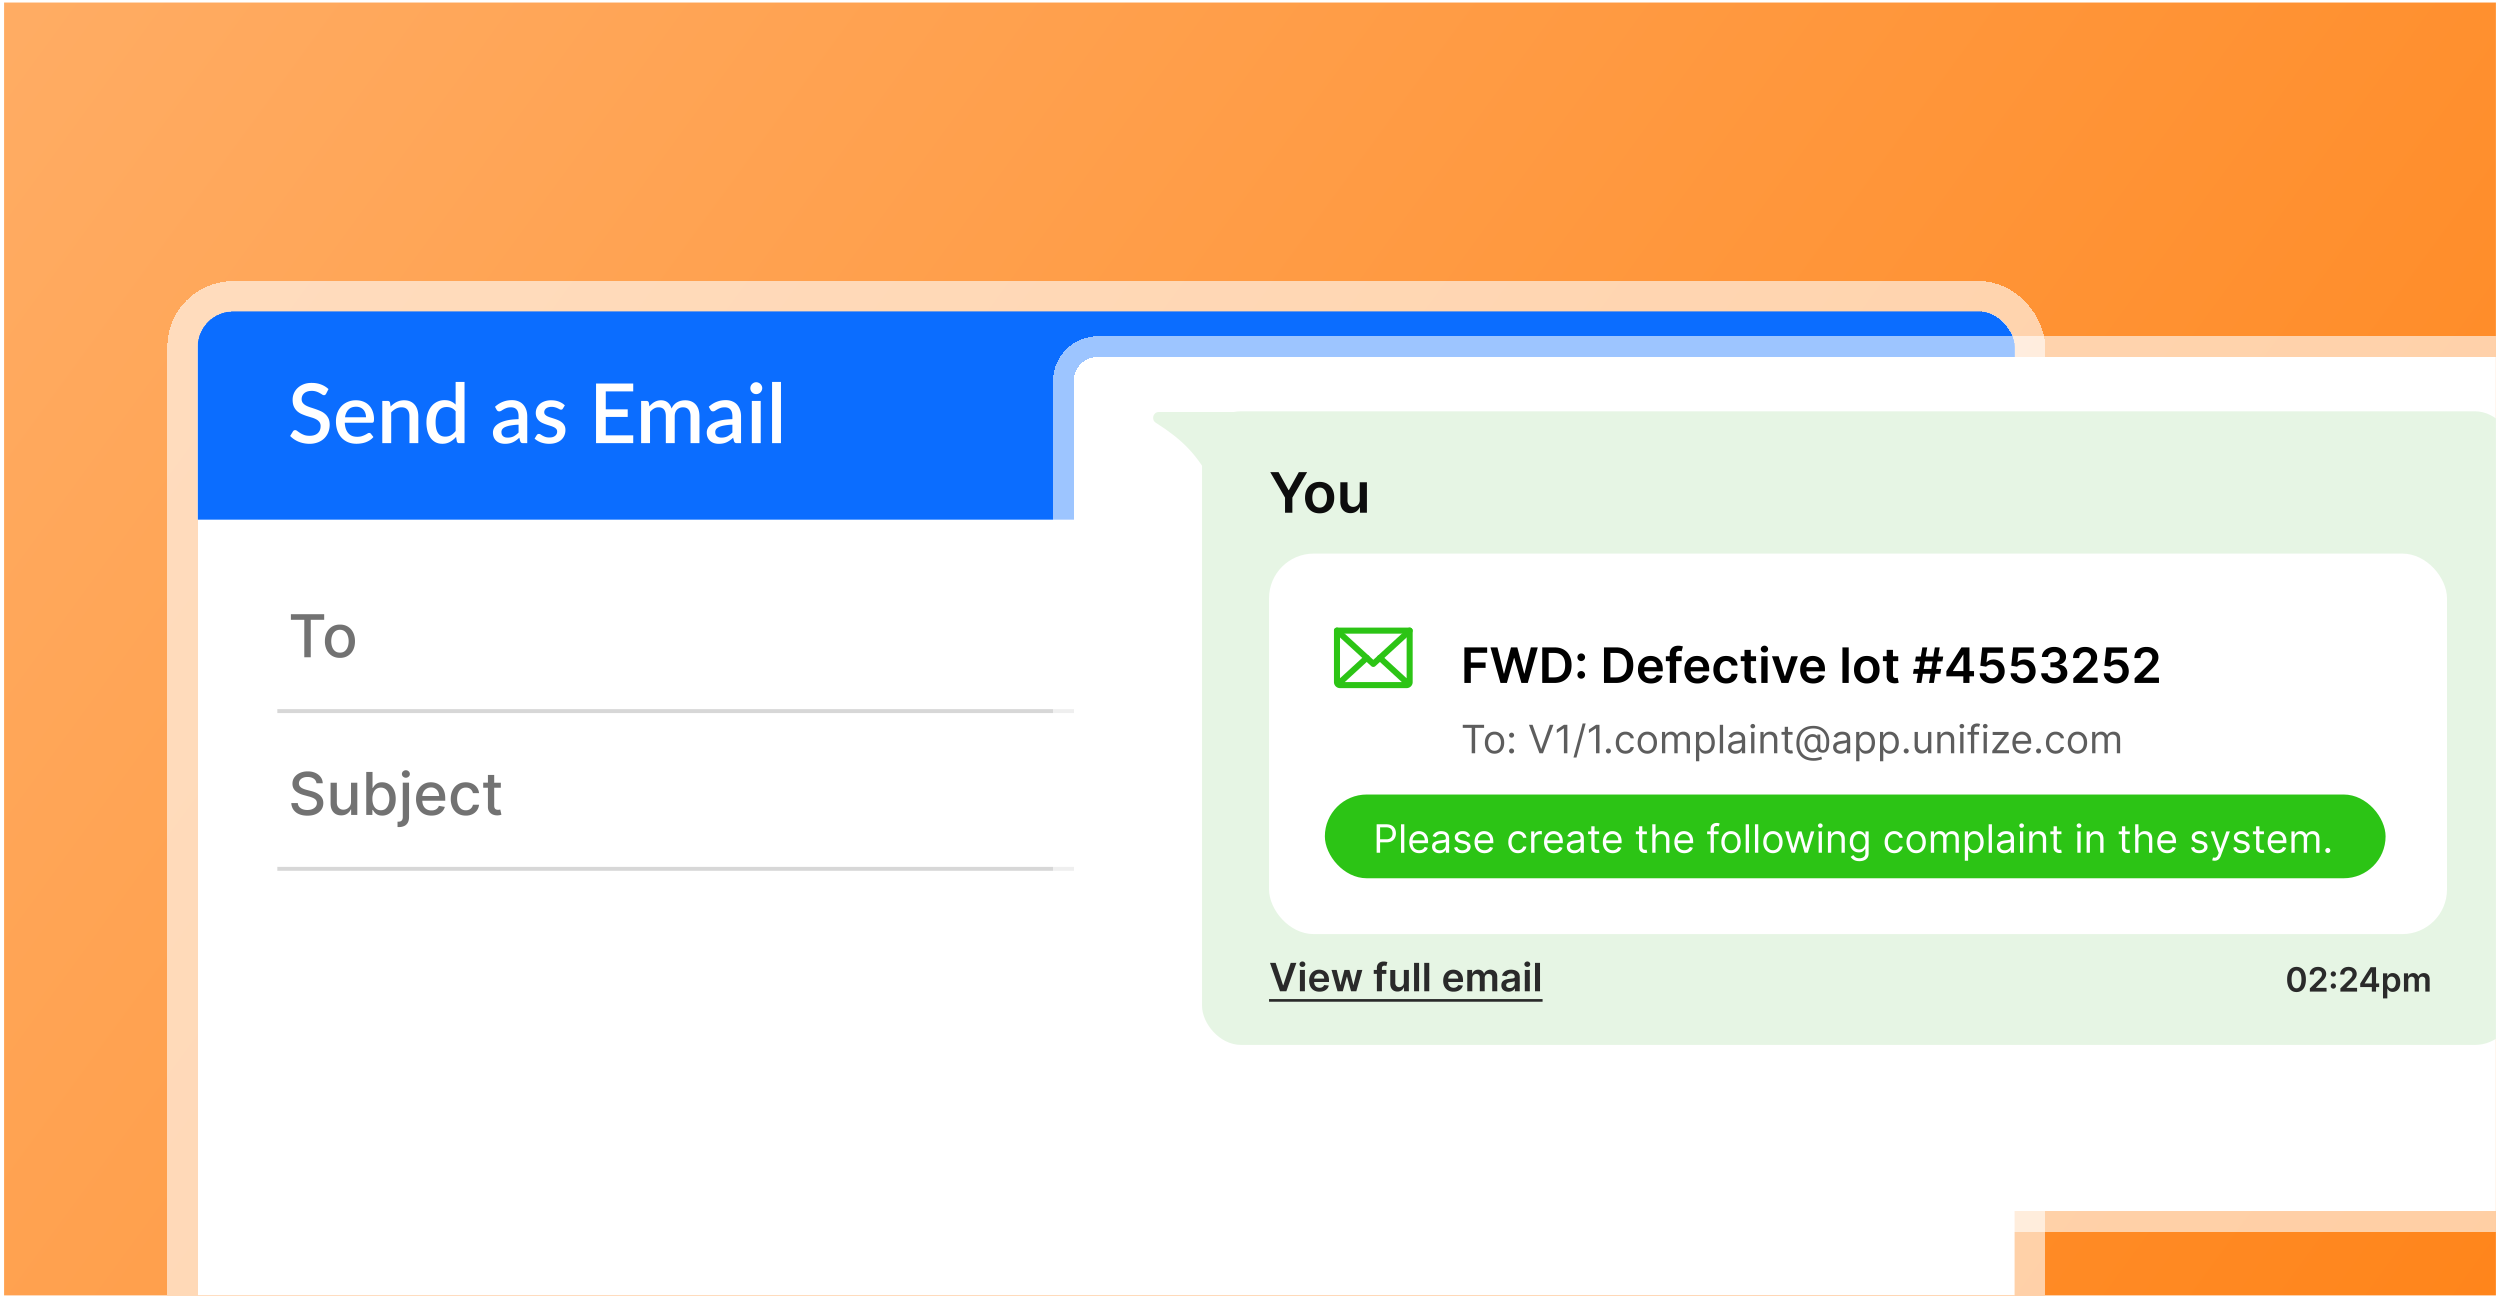
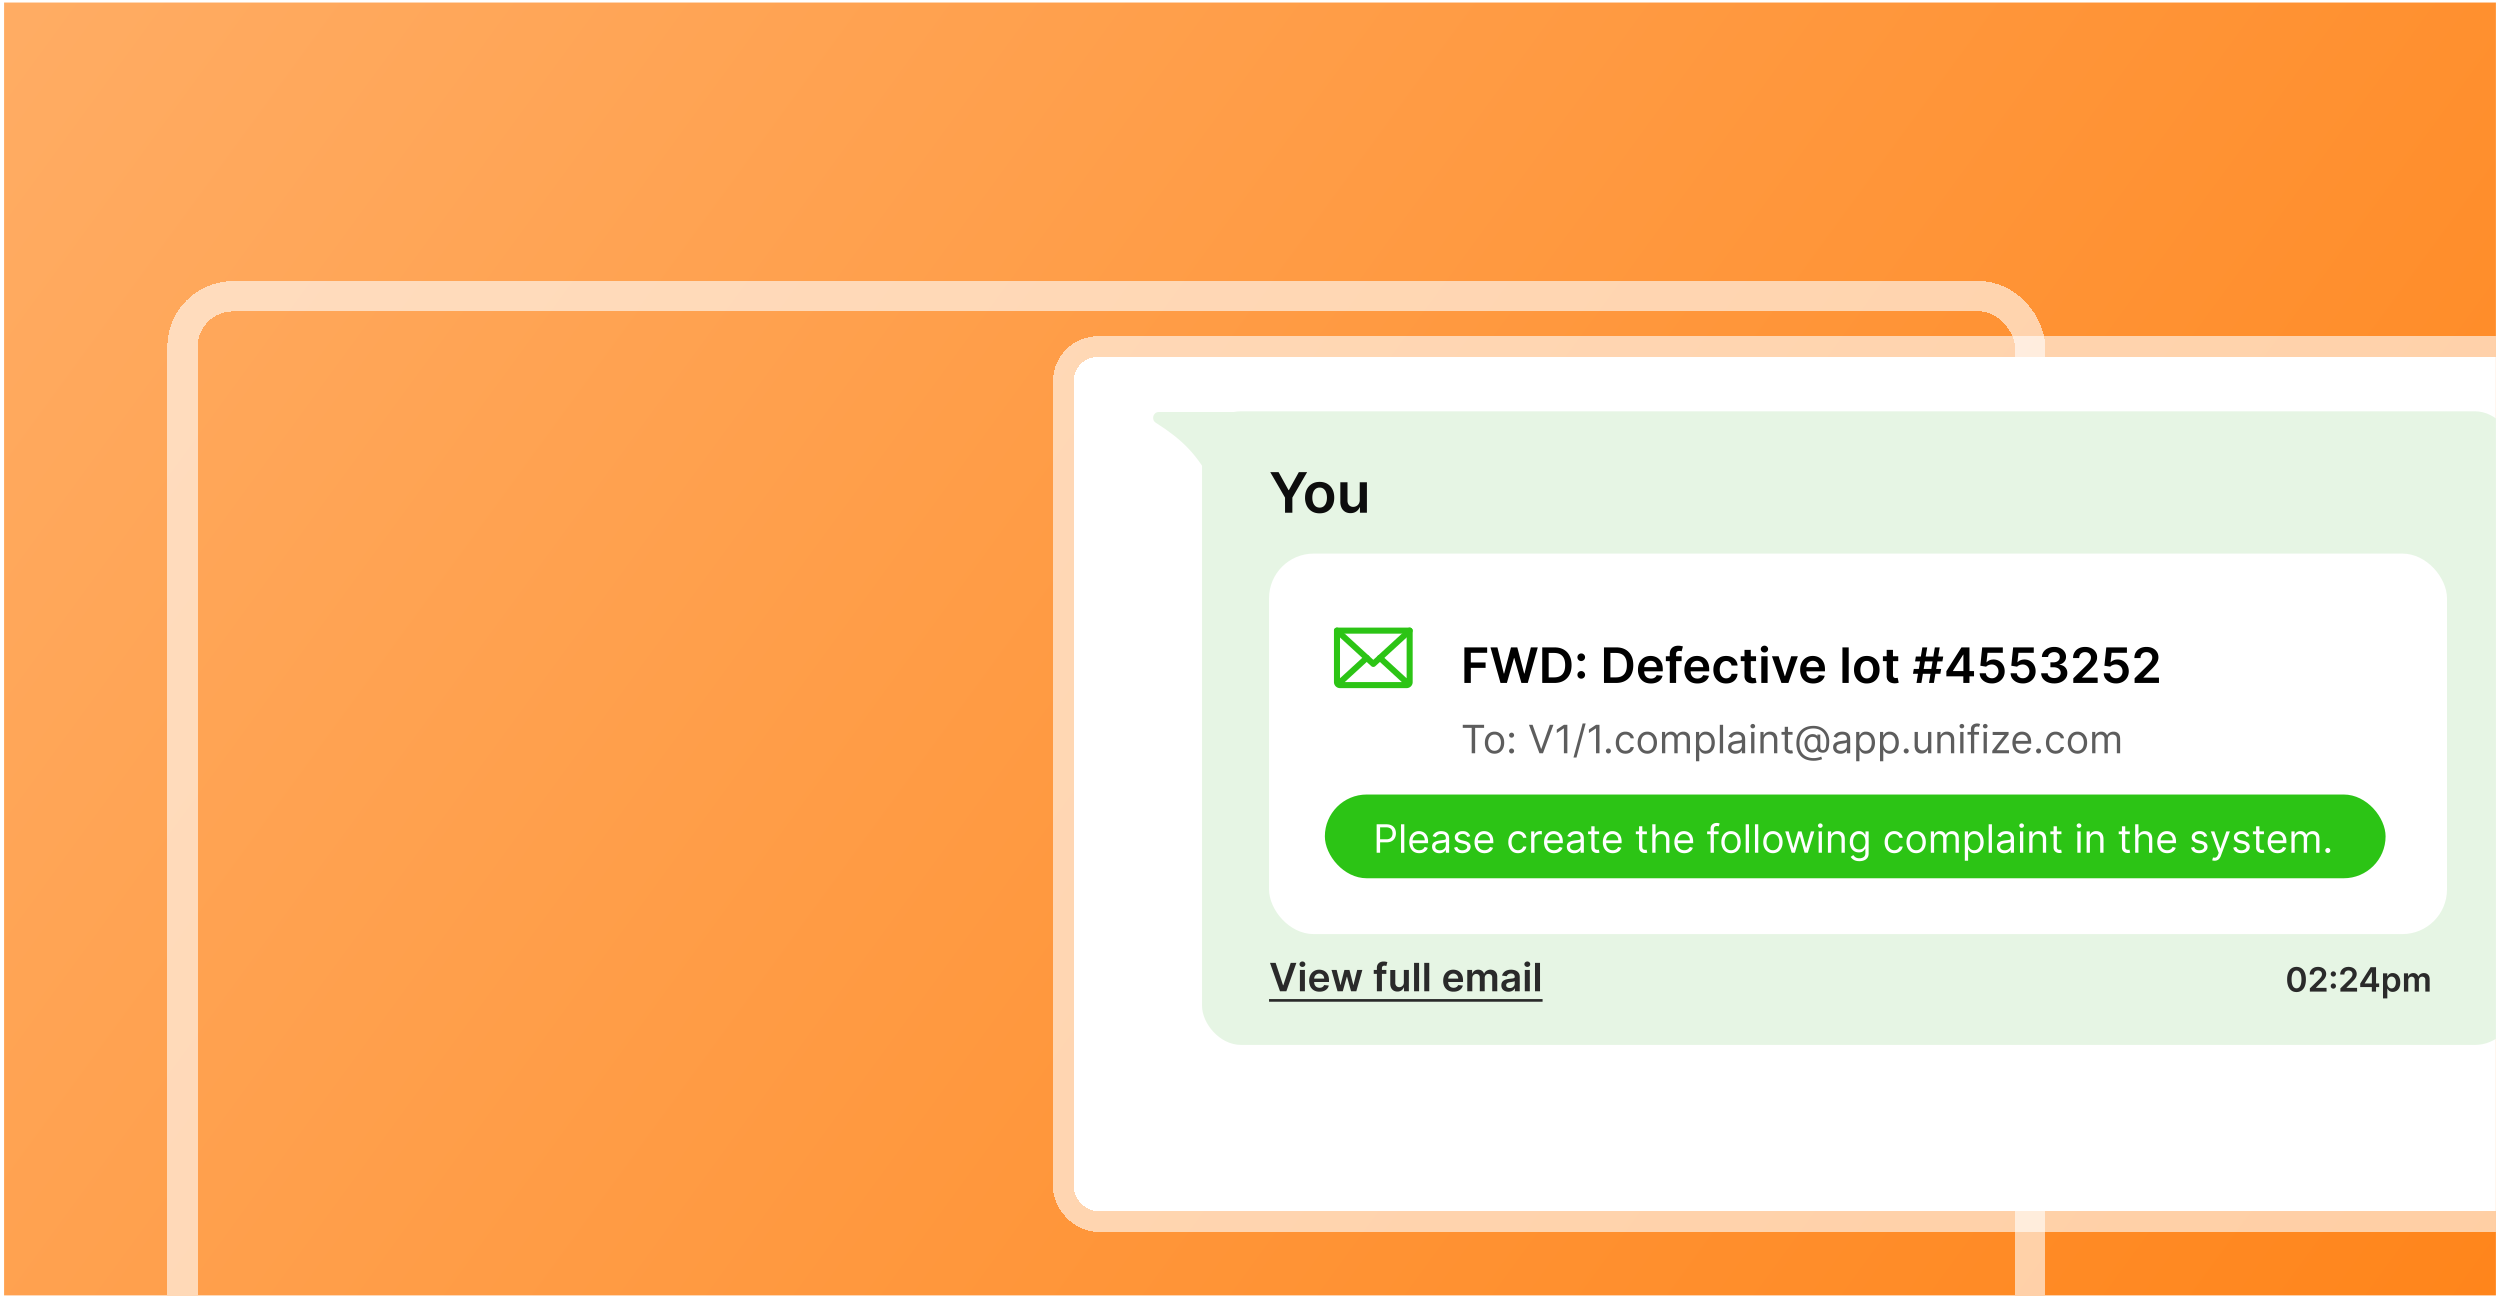
<svg xmlns="http://www.w3.org/2000/svg" width="306" height="159" fill="none" viewBox="0 0 306 159">
  <g clip-path="url(#clip0_1840_52874)">
    <path fill="url(#paint0_linear_1840_52874)" d="M0 0h305v158.243H0z" transform="translate(.5 .31)" />
    <g filter="url(#filter0_d_1840_52874)">
      <g clip-path="url(#clip1_1840_52874)">
        <rect width="222.43" height="152.8" x="24.186" y="28.098" fill="#fff" rx="4.344" shape-rendering="crispEdges" />
        <path fill="#0B6DFF" d="M24.186 28.098h281.846v25.497H24.186z" />
        <path fill="#fff" d="M39.916 38.18a.483.483 0 0 1-.116.137.268.268 0 0 1-.152.04.406.406 0 0 1-.218-.081 3.183 3.183 0 0 0-.294-.177 2.226 2.226 0 0 0-.41-.183 1.671 1.671 0 0 0-.568-.086c-.202 0-.381.026-.537.076-.152.05-.28.122-.385.213a.898.898 0 0 0-.238.324 1.03 1.03 0 0 0-.076.4c0 .186.05.341.147.466.098.122.227.227.385.315.162.087.346.165.553.233.206.064.415.133.628.207.216.075.427.159.633.254.206.094.388.214.547.36.162.144.292.322.39.531.098.21.147.464.147.765 0 .324-.056.628-.167.912a2.155 2.155 0 0 1-.487.745c-.209.209-.469.374-.78.496a2.847 2.847 0 0 1-1.053.182 3.6 3.6 0 0 1-1.317-.258 3.333 3.333 0 0 1-.563-.304 2.838 2.838 0 0 1-.47-.395l.344-.567a.335.335 0 0 1 .116-.112c.047-.027.1-.04.157-.04.078 0 .164.037.259.111.094.071.207.15.339.238.135.085.297.164.486.238.19.071.416.107.679.107.429 0 .76-.105.993-.314.236-.21.355-.499.355-.867a.804.804 0 0 0-.147-.501 1.172 1.172 0 0 0-.39-.33 2.718 2.718 0 0 0-.548-.222c-.206-.061-.415-.125-.628-.193a7.107 7.107 0 0 1-.628-.243 2.123 2.123 0 0 1-.552-.365 1.747 1.747 0 0 1-.385-.557c-.098-.223-.147-.5-.147-.83 0-.264.05-.52.152-.766a1.97 1.97 0 0 1 .45-.653c.2-.193.445-.346.735-.461.29-.115.622-.172.993-.172.42 0 .802.065 1.15.197.352.132.654.32.907.562l-.289.568Zm4.883 2.882c0-.182-.027-.351-.08-.506a1.132 1.132 0 0 0-.229-.41 1.008 1.008 0 0 0-.38-.274 1.237 1.237 0 0 0-.517-.102c-.395 0-.705.114-.932.34-.226.226-.37.544-.43.952h2.568Zm-2.599.669c.014.294.06.549.137.765.078.213.18.39.31.532.13.142.286.248.465.319.183.067.385.101.608.101.213 0 .397-.023.552-.07a2.979 2.979 0 0 0 .7-.325.428.428 0 0 1 .222-.076c.088 0 .156.034.203.101l.309.4a1.96 1.96 0 0 1-.436.386 2.64 2.64 0 0 1-.517.258 2.91 2.91 0 0 1-.562.137c-.192.03-.38.045-.562.045-.358 0-.69-.059-.998-.177a2.273 2.273 0 0 1-.795-.532 2.493 2.493 0 0 1-.527-.866 3.48 3.48 0 0 1-.188-1.19c0-.359.056-.693.167-1.004.115-.31.278-.58.487-.81.213-.23.47-.41.77-.542a2.507 2.507 0 0 1 1.028-.203c.318 0 .611.053.882.157.27.102.503.252.699.451.196.2.348.444.456.735a2.7 2.7 0 0 1 .167.982c0 .17-.019.282-.056.34-.037.057-.105.086-.202.086H42.2Zm5.61-1.986c.112-.115.227-.218.345-.309.122-.094.25-.175.385-.243a2.05 2.05 0 0 1 .927-.213c.284 0 .532.048.745.142.216.095.397.228.542.4.149.172.26.38.334.623.075.24.112.505.112.796v3.287h-1.084v-3.287c0-.348-.081-.618-.243-.81-.16-.193-.402-.29-.73-.29-.243 0-.47.056-.679.167-.206.112-.4.264-.582.456v3.764h-1.09v-5.167h.66c.148 0 .242.07.283.208l.076.476Zm7.96.588a1.28 1.28 0 0 0-.502-.41 1.496 1.496 0 0 0-.593-.117c-.425 0-.758.157-.998.471-.24.31-.36.772-.36 1.383 0 .317.028.59.082.816.054.223.132.405.233.547a.899.899 0 0 0 .37.309c.145.064.309.096.491.096.277 0 .515-.06.714-.177.203-.122.39-.292.563-.512v-2.406Zm1.089-3.602v7.497H56.2c-.145 0-.238-.069-.279-.207l-.096-.563a2.717 2.717 0 0 1-.74.613 1.906 1.906 0 0 1-.957.233c-.29 0-.554-.057-.79-.172a1.725 1.725 0 0 1-.608-.512 2.504 2.504 0 0 1-.395-.825 4.285 4.285 0 0 1-.137-1.135c0-.385.05-.741.152-1.069.105-.328.253-.611.446-.851a2.028 2.028 0 0 1 1.626-.775c.304 0 .562.049.775.147.213.094.404.228.572.4v-2.781h1.09Zm6.615 5.238a6.621 6.621 0 0 0-.982.096c-.267.047-.483.11-.649.188a.859.859 0 0 0-.36.268.601.601 0 0 0-.106.345c0 .121.019.226.056.314.04.084.094.155.162.212a.75.75 0 0 0 .243.122c.095.024.198.035.31.035.283 0 .526-.052.729-.157a2.32 2.32 0 0 0 .597-.466v-.957Zm-2.887-2.188a2.958 2.958 0 0 1 2.087-.816 2 2 0 0 1 .79.147c.233.094.428.23.583.405.159.176.278.385.36.628.084.24.126.507.126.8v3.283h-.486a.496.496 0 0 1-.238-.045c-.054-.034-.1-.1-.137-.198l-.106-.42a5.276 5.276 0 0 1-.39.319 2.524 2.524 0 0 1-.4.233 1.82 1.82 0 0 1-.441.142c-.156.033-.328.05-.517.05-.21 0-.405-.028-.588-.086a1.307 1.307 0 0 1-.466-.258 1.289 1.289 0 0 1-.314-.436 1.526 1.526 0 0 1-.111-.608c0-.199.052-.393.157-.582.108-.19.283-.358.526-.507.247-.152.57-.277.968-.375.402-.098.897-.153 1.484-.167v-.344c0-.372-.079-.649-.238-.831-.158-.183-.392-.274-.699-.274-.21 0-.385.027-.527.081-.142.051-.265.107-.37.168a5.39 5.39 0 0 0-.278.172.479.479 0 0 1-.258.076.332.332 0 0 1-.193-.056.53.53 0 0 1-.127-.147l-.197-.354Zm8.307.217a.27.27 0 0 1-.091.102.242.242 0 0 1-.127.03.424.424 0 0 1-.187-.05 4.976 4.976 0 0 0-.238-.122 1.881 1.881 0 0 0-.325-.117 1.479 1.479 0 0 0-.43-.055 1.27 1.27 0 0 0-.37.05.795.795 0 0 0-.279.137.599.599 0 0 0-.172.208.54.54 0 0 0-.06.253c0 .122.037.223.11.304a.998.998 0 0 0 .295.213c.121.057.26.11.415.157.155.047.314.098.476.152.162.054.321.116.477.187.155.071.293.159.415.264.121.101.22.226.294.375.074.145.111.322.111.531a1.7 1.7 0 0 1-.132.674 1.512 1.512 0 0 1-.385.537c-.168.152-.38.27-.633.355-.25.084-.537.126-.861.126a3.085 3.085 0 0 1-.998-.177 2.848 2.848 0 0 1-.42-.203 2.279 2.279 0 0 1-.345-.253l.253-.415a.312.312 0 0 1 .284-.162c.071 0 .14.023.208.07.07.045.152.094.243.148.094.053.208.104.34.151.131.044.295.066.49.066.163 0 .303-.018.421-.055a.875.875 0 0 0 .294-.163.647.647 0 0 0 .228-.506.473.473 0 0 0-.111-.324.938.938 0 0 0-.3-.218 2.594 2.594 0 0 0-.42-.162 19.165 19.165 0 0 1-.476-.152 5.25 5.25 0 0 1-.481-.188 1.753 1.753 0 0 1-.42-.268 1.295 1.295 0 0 1-.294-.4 1.355 1.355 0 0 1-.112-.578c0-.206.04-.402.122-.588a1.47 1.47 0 0 1 .364-.49c.162-.143.36-.254.593-.335a2.42 2.42 0 0 1 .816-.127c.347 0 .663.056.947.167.284.112.522.264.714.456l-.243.395Zm8.617 3.273-.005.957h-4.549v-7.294h4.55v.957h-3.36v2.199h2.686v.927h-2.685v2.254h3.363Zm.962.957v-5.167h.659c.149 0 .243.07.284.208l.07.45c.095-.107.193-.205.294-.293a1.789 1.789 0 0 1 .7-.39 1.64 1.64 0 0 1 .435-.056c.166 0 .318.024.456.071.139.047.26.115.365.203.108.088.2.194.278.319.078.125.142.265.193.42a1.584 1.584 0 0 1 .689-.775c.145-.08.299-.14.46-.177.166-.04.334-.06.502-.06.277 0 .524.043.74.13.22.089.403.217.552.386.152.165.267.37.345.613.077.243.116.52.116.83v3.288h-1.089v-3.287c0-.365-.08-.639-.238-.821-.156-.186-.387-.279-.694-.279-.139 0-.269.024-.39.071a.915.915 0 0 0-.537.553c-.05.134-.076.293-.076.476v3.287h-1.09v-3.287c0-.379-.075-.656-.227-.831-.152-.18-.375-.269-.669-.269-.203 0-.39.053-.562.157a1.778 1.778 0 0 0-.476.42v3.81h-1.09Zm11.171-2.259a6.621 6.621 0 0 0-.983.096c-.266.047-.482.11-.648.188a.859.859 0 0 0-.36.268.601.601 0 0 0-.106.345c0 .121.019.226.056.314.04.084.094.155.162.212a.75.75 0 0 0 .243.122c.095.024.198.035.309.035.284 0 .527-.052.73-.157a2.32 2.32 0 0 0 .597-.466v-.957Zm-2.887-2.188a2.958 2.958 0 0 1 2.087-.816 2 2 0 0 1 .79.147c.233.094.427.23.583.405.158.176.278.385.36.628.084.24.126.507.126.8v3.283h-.486a.496.496 0 0 1-.238-.045c-.054-.034-.1-.1-.137-.198l-.106-.42a5.256 5.256 0 0 1-.39.319 2.524 2.524 0 0 1-.4.233 1.82 1.82 0 0 1-.442.142c-.155.033-.327.05-.516.05-.21 0-.406-.028-.588-.086a1.308 1.308 0 0 1-.466-.258 1.289 1.289 0 0 1-.314-.436 1.526 1.526 0 0 1-.111-.608c0-.199.052-.393.157-.582.108-.19.283-.358.526-.507.247-.152.57-.277.968-.375.402-.098.897-.153 1.484-.167v-.344c0-.372-.08-.649-.238-.831-.159-.183-.392-.274-.699-.274-.21 0-.385.027-.527.081-.142.051-.265.107-.37.168-.104.06-.197.118-.278.172a.48.48 0 0 1-.258.076.332.332 0 0 1-.193-.056.529.529 0 0 1-.127-.147l-.197-.354Zm6.357-.72v5.167h-1.09v-5.167h1.09Zm.182-1.56c0 .098-.02.19-.06.279a.727.727 0 0 1-.68.445.709.709 0 0 1-.278-.055.807.807 0 0 1-.223-.157.709.709 0 0 1-.213-.512c0-.101.019-.196.056-.284a.784.784 0 0 1 .38-.385.67.67 0 0 1 .562 0c.091.037.17.09.238.157.068.065.12.14.157.228a.67.67 0 0 1 .061.284Zm2.295-.77v7.497h-1.089v-7.497h1.09Z" />
        <path stroke="#fff" stroke-linecap="round" stroke-linejoin="round" stroke-width=".967" d="m233.102 43.907-4.913-4.913M233.102 38.994l-4.913 4.913" />
        <path fill="#727272" d="M35.605 65.852v-.684h4.075v.684h-1.643v4.581h-.792v-4.581h-1.64Zm6.004 4.66c-.37 0-.693-.084-.97-.254a1.716 1.716 0 0 1-.642-.712 2.363 2.363 0 0 1-.229-1.07c0-.409.076-.767.229-1.074.153-.307.367-.545.643-.715.276-.17.599-.254.969-.254s.693.085.969.254c.276.17.49.408.643.715.152.307.229.665.229 1.075 0 .408-.077.764-.23 1.07a1.715 1.715 0 0 1-.642.711c-.276.17-.599.255-.97.255Zm.002-.644c.24 0 .44-.064.597-.19.157-.128.274-.296.35-.507.077-.211.115-.443.115-.697 0-.252-.038-.483-.116-.694a1.13 1.13 0 0 0-.35-.511.913.913 0 0 0-.596-.193.927.927 0 0 0-.601.193 1.148 1.148 0 0 0-.352.511c-.076.21-.113.442-.113.694 0 .254.037.486.113.697.077.21.194.38.352.506.16.127.36.19.601.19ZM194.3 66.88h-.802a1.211 1.211 0 0 0-.48-.784 1.333 1.333 0 0 0-.409-.206 1.6 1.6 0 0 0-.476-.069c-.303 0-.575.076-.815.229a1.562 1.562 0 0 0-.565.67c-.137.296-.206.656-.206 1.08 0 .43.069.79.206 1.085.139.295.328.518.568.669.24.15.51.226.81.226.166 0 .324-.022.473-.067.151-.046.287-.114.409-.203a1.216 1.216 0 0 0 .485-.774l.802.003a2.116 2.116 0 0 1-.249.715 1.976 1.976 0 0 1-.47.56 2.137 2.137 0 0 1-.653.362 2.417 2.417 0 0 1-.802.129c-.456 0-.862-.108-1.219-.324a2.271 2.271 0 0 1-.843-.933c-.204-.404-.306-.887-.306-1.447 0-.563.103-1.045.308-1.448a2.25 2.25 0 0 1 .844-.93 2.283 2.283 0 0 1 1.216-.327c.279 0 .539.04.781.121.244.079.462.195.656.35.193.152.354.339.48.56.127.22.213.47.257.753Zm2.553 3.633c-.383 0-.712-.087-.988-.26a1.717 1.717 0 0 1-.632-.722 2.41 2.41 0 0 1-.221-1.054c0-.401.075-.755.226-1.062.151-.309.364-.55.638-.722.274-.174.597-.26.969-.26.3 0 .567.056.802.167.235.11.424.264.568.463a1.4 1.4 0 0 1 .26.697h-.748a.899.899 0 0 0-.283-.479c-.146-.133-.341-.2-.586-.2a.955.955 0 0 0-.563.17c-.16.11-.284.27-.373.478a1.829 1.829 0 0 0-.134.73c0 .288.044.536.131.745.088.21.211.371.371.486.161.115.35.172.568.172a.96.96 0 0 0 .396-.08.8.8 0 0 0 .3-.233.877.877 0 0 0 .173-.365h.748a1.427 1.427 0 0 1-.807 1.157 1.815 1.815 0 0 1-.815.172ZM217.171 70.433v-5.265h1.928c.373 0 .683.062.928.185a1.267 1.267 0 0 1 .732 1.198c0 .22-.04.405-.12.555-.081.15-.189.27-.324.36a1.43 1.43 0 0 1-.442.196v.051c.174.009.345.065.511.17.168.103.307.25.417.44.109.19.164.421.164.694 0 .269-.063.51-.19.725a1.298 1.298 0 0 1-.581.506c-.262.123-.597.185-1.005.185h-2.018Zm.794-.681h1.147c.38 0 .653-.074.817-.221a.71.71 0 0 0 .247-.553.867.867 0 0 0-.126-.458.9.9 0 0 0-.36-.331 1.153 1.153 0 0 0-.55-.124h-1.175v1.687Zm0-2.306h1.064c.179 0 .339-.034.481-.103a.841.841 0 0 0 .342-.288.761.761 0 0 0 .129-.442c0-.218-.077-.4-.229-.548-.153-.147-.387-.22-.702-.22h-1.085v1.6Zm5.544 3.067c-.382 0-.711-.087-.987-.26a1.719 1.719 0 0 1-.633-.722 2.41 2.41 0 0 1-.221-1.054c0-.401.076-.755.226-1.062.151-.309.364-.55.638-.722.274-.174.597-.26.969-.26.3 0 .567.056.802.167.235.11.424.264.568.463.146.199.233.43.26.697h-.748a.892.892 0 0 0-.283-.479c-.146-.133-.341-.2-.586-.2a.955.955 0 0 0-.563.17c-.159.11-.284.27-.373.478a1.83 1.83 0 0 0-.133.73c0 .288.043.536.131.745.087.21.21.371.37.486.161.115.35.172.568.172a.953.953 0 0 0 .396-.08.812.812 0 0 0 .301-.233.888.888 0 0 0 .172-.365h.748a1.457 1.457 0 0 1-.249.684c-.139.2-.325.358-.558.473a1.815 1.815 0 0 1-.815.172Zm4.107 0c-.382 0-.711-.087-.987-.26a1.717 1.717 0 0 1-.632-.722 2.397 2.397 0 0 1-.221-1.054c0-.401.075-.755.226-1.062.151-.309.363-.55.637-.722.275-.174.598-.26.97-.26.299 0 .567.056.802.167a1.4 1.4 0 0 1 .827 1.16h-.748a.897.897 0 0 0-.282-.479c-.146-.133-.342-.2-.587-.2a.957.957 0 0 0-.563.17c-.159.11-.283.27-.372.478a1.829 1.829 0 0 0-.134.73c0 .288.044.536.131.745.087.21.211.371.37.486a.954.954 0 0 0 .568.172.953.953 0 0 0 .396-.08.804.804 0 0 0 .301-.233.876.876 0 0 0 .172-.365h.748c-.027.255-.11.483-.249.684-.139.2-.325.358-.558.473a1.812 1.812 0 0 1-.815.172ZM38.736 85.856a.751.751 0 0 0-.34-.565c-.198-.136-.448-.203-.75-.203-.216 0-.403.034-.56.102a.863.863 0 0 0-.368.278.655.655 0 0 0-.129.398c0 .126.03.234.088.324.06.091.138.168.234.23.097.06.202.11.313.15.112.04.219.073.322.099l.514.133c.168.041.34.097.517.167.176.07.34.163.49.278.151.115.273.257.366.427.094.17.141.372.141.609 0 .298-.077.563-.231.794a1.543 1.543 0 0 1-.666.548c-.29.134-.64.2-1.051.2-.395 0-.736-.062-1.024-.187a1.575 1.575 0 0 1-.676-.532 1.543 1.543 0 0 1-.27-.823h.797c.016.19.077.349.185.476a1 1 0 0 0 .42.28c.17.06.358.09.562.09.225 0 .425-.035.6-.106.176-.072.315-.171.416-.298a.707.707 0 0 0 .151-.45.552.552 0 0 0-.133-.383.987.987 0 0 0-.358-.247 3.493 3.493 0 0 0-.506-.172l-.622-.17c-.422-.114-.756-.283-1.003-.506-.245-.223-.367-.517-.367-.884 0-.304.082-.568.246-.795a1.62 1.62 0 0 1 .669-.527c.281-.126.598-.19.951-.19.356 0 .671.063.944.188.274.125.49.297.647.517.158.217.24.467.247.75h-.766Zm4.227 2.244v-2.31h.771v3.948h-.756v-.684h-.04c-.092.211-.237.387-.438.527-.199.139-.446.208-.743.208-.253 0-.478-.055-.673-.167a1.174 1.174 0 0 1-.458-.501c-.11-.221-.164-.494-.164-.82v-2.512h.768v2.42c0 .269.075.483.224.642.15.16.343.24.581.24a.943.943 0 0 0 .787-.435.976.976 0 0 0 .141-.556Zm1.866 1.638v-5.265h.768v1.957h.047c.044-.083.108-.178.193-.286.083-.108.2-.202.35-.283.148-.082.345-.123.59-.123.32 0 .604.08.854.242.25.16.446.393.588.696.145.304.216.669.216 1.095 0 .427-.07.793-.213 1.098a1.664 1.664 0 0 1-.586.702 1.518 1.518 0 0 1-.85.244c-.24 0-.437-.04-.59-.12-.15-.081-.269-.175-.354-.283a2.137 2.137 0 0 1-.198-.288h-.065v.614h-.75Zm.753-1.974c0 .277.04.52.12.73.081.209.198.373.35.49.153.117.34.176.56.176.23 0 .422-.061.577-.183.154-.123.27-.29.35-.501.08-.211.12-.448.12-.712 0-.26-.04-.495-.118-.702a1.074 1.074 0 0 0-.35-.491.913.913 0 0 0-.578-.18.92.92 0 0 0-.566.172 1.057 1.057 0 0 0-.347.48 2.006 2.006 0 0 0-.118.72Zm3.717-1.975h.768v4.206c0 .264-.048.487-.144.668a.94.94 0 0 1-.421.414 1.503 1.503 0 0 1-.687.142h-.077l-.08-.003v-.66h.124c.182 0 .313-.05.393-.147.083-.096.124-.236.124-.42v-4.2Zm.38-.609a.489.489 0 0 1-.344-.134.434.434 0 0 1-.142-.324.43.43 0 0 1 .142-.323.483.483 0 0 1 .344-.137c.134 0 .248.046.342.137.096.089.144.197.144.323a.43.43 0 0 1-.144.324.48.48 0 0 1-.342.134Zm3.124 4.638c-.389 0-.724-.083-1.005-.25a1.69 1.69 0 0 1-.648-.707 2.392 2.392 0 0 1-.226-1.072c0-.404.075-.76.226-1.069.153-.308.365-.55.638-.722.274-.174.594-.26.961-.26.223 0 .439.037.648.11.21.074.397.19.563.347.166.158.297.363.393.615.096.25.144.554.144.912v.273h-3.139v-.576h2.386c0-.202-.041-.381-.123-.537a.933.933 0 0 0-.867-.51c-.216 0-.404.054-.565.16a1.07 1.07 0 0 0-.37.412c-.086.168-.129.35-.129.547v.45c0 .264.046.489.139.674.094.185.225.326.393.424.168.096.364.144.589.144.146 0 .278-.02.398-.062a.827.827 0 0 0 .512-.501l.727.13a1.316 1.316 0 0 1-.313.564 1.52 1.52 0 0 1-.563.373c-.225.087-.48.13-.769.13Zm4.21 0c-.382 0-.71-.087-.987-.26a1.72 1.72 0 0 1-.632-.722 2.405 2.405 0 0 1-.221-1.054c0-.401.075-.755.226-1.062.15-.308.363-.55.637-.722.275-.174.598-.26.97-.26.3 0 .567.056.802.167.234.11.424.264.568.463.146.199.232.43.26.696h-.749a.896.896 0 0 0-.282-.478c-.146-.133-.341-.2-.586-.2a.955.955 0 0 0-.563.17c-.16.11-.284.27-.373.478-.09.205-.134.449-.134.73 0 .288.044.536.131.745.088.21.211.371.37.486.161.115.35.172.569.172a.956.956 0 0 0 .395-.08.807.807 0 0 0 .301-.233.878.878 0 0 0 .172-.365h.748c-.027.255-.11.483-.249.683-.139.201-.325.359-.558.474a1.813 1.813 0 0 1-.815.172Zm4.288-4.029v.617h-2.157v-.617H61.3Zm-1.579-.946h.769v3.736c0 .149.022.261.067.336a.349.349 0 0 0 .172.152c.072.026.15.039.234.039a.904.904 0 0 0 .162-.013l.108-.02.139.634a1.509 1.509 0 0 1-.499.082 1.354 1.354 0 0 1-.566-.108.97.97 0 0 1-.424-.35 1.027 1.027 0 0 1-.162-.593v-3.895Z" />
        <path stroke="#D7D7D7" stroke-width=".483" d="M33.944 77.026h202.313M33.944 96.33h202.313" />
      </g>
      <rect width="226.135" height="156.504" x="22.334" y="26.246" stroke="#fff" stroke-opacity=".6" stroke-width="3.705" rx="6.196" shape-rendering="crispEdges" />
    </g>
    <g filter="url(#filter1_d_1840_52874)" shape-rendering="crispEdges">
      <rect width="187.232" height="104.549" x="131.413" y="36.846" fill="#fff" rx="2.968" />
      <rect width="189.764" height="107.081" x="130.148" y="35.581" stroke="#fff" stroke-opacity=".6" stroke-width="2.532" rx="4.234" />
    </g>
    <rect width="160.583" height="77.556" x="147.13" y="50.343" fill="#E6F5E4" rx="4.783" />
    <path fill="#0D0D0D" d="M155.48 57.79h1.017l1.216 2.199h.048l1.216-2.199h1.017l-1.808 3.116v1.854h-.898v-1.854l-1.808-3.116Zm6.044 5.043c-.364 0-.679-.08-.946-.24a1.629 1.629 0 0 1-.621-.673 2.205 2.205 0 0 1-.219-1.01c0-.384.073-.721.219-1.011.147-.29.354-.514.621-.675.267-.16.582-.24.946-.24s.68.08.947.24c.267.16.473.385.618.675.148.29.221.627.221 1.012s-.073.721-.221 1.01a1.609 1.609 0 0 1-.618.671c-.267.16-.583.24-.947.24Zm.005-.704a.755.755 0 0 0 .495-.163.972.972 0 0 0 .296-.441c.067-.185.1-.39.1-.617 0-.228-.033-.434-.1-.618a.97.97 0 0 0-.296-.444.747.747 0 0 0-.495-.165.773.773 0 0 0-.505.165.998.998 0 0 0-.298.444c-.065.184-.097.39-.097.618 0 .227.032.432.097.617a1 1 0 0 0 .298.441.78.78 0 0 0 .505.163Zm4.903-.937v-2.16h.878v3.728h-.852v-.663h-.039c-.084.21-.222.38-.415.512-.19.133-.426.2-.706.2-.244 0-.46-.055-.648-.163a1.127 1.127 0 0 1-.436-.478 1.678 1.678 0 0 1-.158-.762v-2.373h.878v2.237c0 .236.065.424.194.563.13.139.3.209.51.209a.805.805 0 0 0 .376-.095.77.77 0 0 0 .299-.282.877.877 0 0 0 .119-.473Z" />
    <rect width="144.183" height="46.573" x="155.33" y="67.76" fill="#fff" rx="5.467" />
    <path stroke="#2CC415" stroke-linecap="round" stroke-linejoin="round" stroke-width=".741" d="m172.541 77.188-4.448 4.076-4.447-4.076" />
    <path stroke="#2CC415" stroke-linecap="round" stroke-linejoin="round" stroke-width=".741" d="M163.646 77.188h8.895v6.3a.369.369 0 0 1-.371.37h-8.154a.372.372 0 0 1-.37-.37v-6.3ZM167.285 80.523l-3.525 3.231M172.426 83.754l-3.524-3.23" />
    <path fill="#000" d="M179.24 83.593v-4.352h2.788v.661h-2v1.181h1.808v.661h-1.808v1.85h-.788Zm4.422 0-1.228-4.352h.847l.785 3.198h.04l.837-3.198h.772l.839 3.2h.038l.784-3.2h.848l-1.228 4.352h-.778l-.871-3.053h-.034l-.873 3.053h-.778Zm6.584 0h-1.475v-4.352h1.504c.432 0 .804.087 1.114.261.312.173.551.422.718.746.167.325.251.713.251 1.165 0 .453-.084.843-.253 1.169a1.747 1.747 0 0 1-.725.75c-.314.174-.692.261-1.134.261Zm-.687-.682h.648c.304 0 .556-.055.759-.166.203-.112.355-.278.457-.5.102-.222.153-.5.153-.832 0-.333-.051-.61-.153-.829a1.043 1.043 0 0 0-.453-.495c-.198-.11-.445-.166-.739-.166h-.672v2.988Zm3.988.16a.456.456 0 0 1-.332-.137.447.447 0 0 1-.136-.331.437.437 0 0 1 .136-.327.457.457 0 0 1 .332-.136c.125 0 .233.045.325.136a.447.447 0 0 1 .074.563.483.483 0 0 1-.17.17.442.442 0 0 1-.229.061Zm0-2.157a.456.456 0 0 1-.332-.136.447.447 0 0 1-.136-.332.437.437 0 0 1 .136-.327.453.453 0 0 1 .332-.138c.125 0 .233.046.325.138a.447.447 0 0 1 .074.56.482.482 0 0 1-.17.17.429.429 0 0 1-.229.064Zm4.255 2.68h-1.475V79.24h1.504c.432 0 .804.087 1.114.261.312.173.551.422.718.746.167.325.251.713.251 1.165 0 .453-.084.843-.253 1.169a1.747 1.747 0 0 1-.725.75c-.314.174-.692.261-1.134.261Zm-.687-.683h.648c.304 0 .556-.055.759-.166.203-.112.355-.278.457-.5.102-.222.153-.5.153-.832 0-.333-.051-.61-.153-.829a1.043 1.043 0 0 0-.453-.495c-.198-.11-.445-.166-.739-.166h-.672v2.988Zm4.959.746c-.327 0-.61-.068-.848-.204a1.382 1.382 0 0 1-.546-.582 1.943 1.943 0 0 1-.191-.89c0-.337.063-.631.191-.885.129-.255.309-.453.54-.595.231-.143.502-.214.814-.214.201 0 .391.032.569.097.18.064.339.163.476.298.139.135.248.306.327.514.08.207.119.454.119.74v.235h-2.675v-.518h1.938a.815.815 0 0 0-.096-.393.69.69 0 0 0-.261-.274.735.735 0 0 0-.387-.1.749.749 0 0 0-.414.115.796.796 0 0 0-.279.297.853.853 0 0 0-.099.402v.452c0 .19.034.353.104.49a.738.738 0 0 0 .291.31c.125.07.27.106.438.106a.921.921 0 0 0 .303-.047.667.667 0 0 0 .236-.142.588.588 0 0 0 .151-.232l.718.08a1.11 1.11 0 0 1-.259.498c-.126.14-.287.25-.484.327a1.856 1.856 0 0 1-.676.115Zm3.755-3.328v.595H203.9v-.595h1.929Zm-1.447 3.264v-3.572c0-.22.046-.402.136-.548a.863.863 0 0 1 .37-.328c.154-.072.326-.108.514-.108.133 0 .252.01.355.032.104.021.18.04.23.057l-.153.595a1.353 1.353 0 0 0-.124-.03.736.736 0 0 0-.165-.016c-.143 0-.245.034-.304.104a.44.44 0 0 0-.087.293v3.521h-.772Zm3.372.064c-.327 0-.61-.068-.848-.204a1.388 1.388 0 0 1-.546-.582 1.956 1.956 0 0 1-.191-.89c0-.337.064-.631.191-.885.129-.255.309-.453.54-.595.231-.143.502-.214.814-.214.201 0 .391.032.569.097.18.064.339.163.476.298.139.135.248.306.328.514.079.207.119.454.119.74v.235h-2.676v-.518h1.938a.826.826 0 0 0-.095-.393.7.7 0 0 0-.262-.274.733.733 0 0 0-.387-.1.749.749 0 0 0-.414.115.786.786 0 0 0-.278.297.842.842 0 0 0-.1.402v.452c0 .19.034.353.104.49a.738.738 0 0 0 .291.31c.125.07.271.106.438.106a.932.932 0 0 0 .304-.047.686.686 0 0 0 .236-.142.597.597 0 0 0 .15-.232l.719.08c-.046.19-.132.356-.26.498-.126.14-.287.25-.484.327a1.856 1.856 0 0 1-.676.115Zm3.526 0c-.326 0-.606-.072-.839-.215a1.43 1.43 0 0 1-.538-.593 1.956 1.956 0 0 1-.187-.875c0-.332.064-.624.191-.878.128-.255.308-.453.54-.595.234-.143.51-.214.829-.214.265 0 .499.048.703.146a1.2 1.2 0 0 1 .491.41c.122.176.191.382.208.617h-.735a.71.71 0 0 0-.212-.393.616.616 0 0 0-.445-.16.694.694 0 0 0-.414.128.812.812 0 0 0-.278.36 1.476 1.476 0 0 0-.098.566c0 .222.033.414.098.574a.832.832 0 0 0 .274.368.7.7 0 0 0 .418.127.696.696 0 0 0 .304-.064.612.612 0 0 0 .228-.189.729.729 0 0 0 .125-.3h.735c-.018.231-.086.436-.204.615a1.2 1.2 0 0 1-.48.416c-.203.1-.441.149-.714.149Zm3.66-3.328v.595h-1.877v-.595h1.877Zm-1.413-.782h.769v3.064c0 .104.016.183.047.238a.25.25 0 0 0 .127.11c.053.02.111.03.174.03a.741.741 0 0 0 .132-.01c.041-.007.072-.013.094-.02l.129.602a1.446 1.446 0 0 1-.452.076 1.257 1.257 0 0 1-.521-.086.814.814 0 0 1-.368-.302.896.896 0 0 1-.131-.51v-3.192Zm2.056 4.046V80.33h.769v3.264h-.769Zm.387-3.727a.45.45 0 0 1-.315-.121.392.392 0 0 1-.131-.296c0-.116.044-.214.131-.295a.446.446 0 0 1 .315-.123c.123 0 .228.04.314.123.088.08.132.18.132.295a.39.39 0 0 1-.132.296.442.442 0 0 1-.314.12Zm4.089.463-1.162 3.264h-.85l-1.163-3.264h.821l.75 2.425h.034l.752-2.425h.818Zm1.866 3.328c-.327 0-.61-.068-.848-.204a1.388 1.388 0 0 1-.546-.582 1.956 1.956 0 0 1-.191-.89c0-.337.064-.631.191-.885.129-.255.309-.453.54-.595.231-.143.502-.214.814-.214.201 0 .391.032.569.097.18.064.339.163.476.298.139.135.248.306.328.514.079.207.119.454.119.74v.235h-2.676v-.518h1.938a.826.826 0 0 0-.095-.393.7.7 0 0 0-.262-.274.732.732 0 0 0-.386-.1.75.75 0 0 0-.415.115.786.786 0 0 0-.278.297.853.853 0 0 0-.1.402v.452c0 .19.035.353.104.49a.744.744 0 0 0 .291.31c.125.07.271.106.438.106a.932.932 0 0 0 .304-.047.686.686 0 0 0 .236-.142.6.6 0 0 0 .151-.232l.718.08c-.046.19-.132.356-.259.498-.127.14-.288.25-.485.327a1.856 1.856 0 0 1-.676.115Zm4.356-4.416v4.352h-.769v-4.352h.769Zm2.215 4.416a1.58 1.58 0 0 1-.829-.21 1.427 1.427 0 0 1-.544-.59 1.942 1.942 0 0 1-.191-.883c0-.337.064-.633.191-.886.129-.254.31-.45.544-.591.234-.14.51-.21.829-.21.319 0 .595.07.829.21.233.14.414.337.541.59.129.254.194.55.194.887 0 .337-.065.632-.194.884a1.414 1.414 0 0 1-.541.588c-.234.14-.51.21-.829.21Zm.004-.616a.665.665 0 0 0 .434-.143.862.862 0 0 0 .259-.386c.058-.162.087-.342.087-.54 0-.2-.029-.38-.087-.542a.861.861 0 0 0-.259-.389.66.66 0 0 0-.434-.144.676.676 0 0 0-.442.144.872.872 0 0 0-.261.389 1.62 1.62 0 0 0-.085.542c0 .198.028.378.085.54.058.161.145.29.261.386a.682.682 0 0 0 .442.143Zm3.843-2.712v.595h-1.877v-.595h1.877Zm-1.413-.782h.769v3.064c0 .104.015.183.047.238a.25.25 0 0 0 .127.11.49.49 0 0 0 .174.03.758.758 0 0 0 .132-.01c.041-.007.072-.013.094-.02l.129.602a1.446 1.446 0 0 1-.452.076 1.254 1.254 0 0 1-.521-.086.809.809 0 0 1-.368-.302.896.896 0 0 1-.131-.51v-3.192Zm5.181 4.046.714-4.352h.595l-.714 4.352h-.595Zm-1.962-1.122.1-.595h3.349l-.1.595h-3.349Zm.432 1.122.714-4.352h.595l-.714 4.352h-.595Zm-.179-2.635.098-.595h3.349l-.098.595h-3.349Zm3.832 1.828v-.627l1.847-2.918h.523v.893h-.319l-1.243 1.97v.034h2.577v.648h-3.385Zm2.076.807v-.999l.009-.28V79.24h.744v4.352h-.753Zm3.501.06c-.283 0-.537-.053-.76-.16a1.36 1.36 0 0 1-.534-.442c-.13-.187-.2-.4-.208-.642h.765a.6.6 0 0 0 .232.438c.14.112.308.168.505.168a.76.76 0 0 0 .697-.402.851.851 0 0 0 .102-.43.862.862 0 0 0-.104-.439.781.781 0 0 0-.291-.3.812.812 0 0 0-.425-.11 1.017 1.017 0 0 0-.385.072.78.78 0 0 0-.299.196l-.712-.117.227-2.244h2.525v.659h-1.872l-.126 1.154h.026a.902.902 0 0 1 .342-.236c.147-.064.309-.096.484-.096a1.321 1.321 0 0 1 1.195.697c.119.217.178.465.178.744 0 .288-.066.544-.2.77-.131.223-.315.4-.55.528a1.668 1.668 0 0 1-.812.192Zm3.787 0c-.283 0-.537-.053-.761-.16a1.363 1.363 0 0 1-.533-.442c-.13-.187-.2-.4-.208-.642h.765a.603.603 0 0 0 .231.438.788.788 0 0 0 .506.168.795.795 0 0 0 .412-.106.755.755 0 0 0 .285-.296.851.851 0 0 0 .102-.43.862.862 0 0 0-.104-.439.781.781 0 0 0-.291-.3.812.812 0 0 0-.425-.11 1.013 1.013 0 0 0-.385.072.78.78 0 0 0-.299.196l-.712-.117.227-2.244h2.525v.659h-1.873l-.125 1.154h.026a.886.886 0 0 1 .342-.236c.147-.064.309-.096.484-.096a1.319 1.319 0 0 1 1.194.697c.119.217.179.465.179.744 0 .288-.067.544-.2.77-.132.223-.315.4-.55.528a1.668 1.668 0 0 1-.812.192Zm3.836 0c-.306 0-.578-.053-.816-.158a1.359 1.359 0 0 1-.561-.437 1.127 1.127 0 0 1-.219-.649h.799c.007.118.046.22.117.309a.702.702 0 0 0 .282.201c.118.049.25.073.396.073.155 0 .294-.027.414-.081a.684.684 0 0 0 .283-.23.569.569 0 0 0 .1-.337.593.593 0 0 0-.102-.349.684.684 0 0 0-.302-.236 1.183 1.183 0 0 0-.472-.085h-.385v-.608h.385a.934.934 0 0 0 .397-.078.64.64 0 0 0 .27-.221.574.574 0 0 0 .096-.334.58.58 0 0 0-.083-.32.558.558 0 0 0-.236-.215.774.774 0 0 0-.355-.077.94.94 0 0 0-.37.073.68.68 0 0 0-.274.206.523.523 0 0 0-.11.314h-.759c.006-.243.076-.457.211-.642.136-.185.317-.33.544-.433.226-.105.481-.157.763-.157.29 0 .542.054.756.163.215.108.382.253.499.436.118.183.177.384.177.605a.893.893 0 0 1-.217.617 1.016 1.016 0 0 1-.569.325v.034c.306.042.54.156.703.34.164.183.246.41.244.682 0 .244-.069.462-.208.654a1.377 1.377 0 0 1-.569.451c-.241.11-.518.164-.829.164Zm2.336-.06v-.57l1.511-1.48c.144-.146.264-.276.361-.39.096-.113.168-.223.217-.329a.816.816 0 0 0 .072-.34.62.62 0 0 0-.351-.582.83.83 0 0 0-.372-.08.766.766 0 0 0-.376.088.622.622 0 0 0-.251.25.8.8 0 0 0-.087.384h-.75c0-.276.063-.517.189-.72.126-.205.3-.363.521-.474.222-.112.477-.168.765-.168.292 0 .548.054.769.163.221.11.393.259.514.449.124.19.185.406.185.65 0 .163-.031.323-.093.48a2.042 2.042 0 0 1-.33.523 8.152 8.152 0 0 1-.656.695l-.75.763v.03h1.895v.658h-2.983Zm5.229.06c-.283 0-.537-.053-.76-.16a1.36 1.36 0 0 1-.534-.442c-.13-.187-.2-.4-.208-.642h.765a.6.6 0 0 0 .232.438c.14.112.308.168.505.168a.76.76 0 0 0 .697-.402.851.851 0 0 0 .102-.43.862.862 0 0 0-.104-.439.781.781 0 0 0-.291-.3.812.812 0 0 0-.425-.11 1.017 1.017 0 0 0-.385.072.78.78 0 0 0-.299.196l-.712-.117.227-2.244h2.525v.659h-1.872l-.126 1.154h.026a.902.902 0 0 1 .342-.236c.147-.064.309-.096.484-.096a1.321 1.321 0 0 1 1.195.697c.119.217.178.465.178.744 0 .288-.066.544-.2.77-.131.223-.315.4-.55.528a1.668 1.668 0 0 1-.812.192Zm2.274-.06v-.57l1.511-1.48c.144-.146.265-.276.361-.39a1.4 1.4 0 0 0 .217-.329.816.816 0 0 0 .072-.34.645.645 0 0 0-.093-.352.626.626 0 0 0-.257-.23.83.83 0 0 0-.372-.08.763.763 0 0 0-.376.088.61.61 0 0 0-.251.25.8.8 0 0 0-.087.384h-.75c0-.276.063-.517.189-.72.126-.205.299-.363.52-.474.223-.112.478-.168.765-.168.292 0 .549.054.77.163.221.11.392.259.514.449.123.19.185.406.185.65 0 .163-.031.323-.094.48a2.035 2.035 0 0 1-.329.523 8.354 8.354 0 0 1-.657.695l-.75.763v.03h1.896v.658h-2.984Z" />
    <path fill="#5D5D5D" d="M179.042 89.092v-.374h2.611v.374h-1.095V92.2h-.422v-3.108h-1.094Zm3.889 3.162c-.235 0-.442-.056-.62-.168a1.144 1.144 0 0 1-.415-.471 1.587 1.587 0 0 1-.148-.707c0-.273.049-.51.148-.713.1-.203.238-.36.415-.472.178-.113.385-.169.62-.169.236 0 .442.056.619.169.178.112.316.27.415.472.1.203.149.44.149.713 0 .27-.049.505-.149.707a1.13 1.13 0 0 1-.415.47 1.13 1.13 0 0 1-.619.169Zm0-.36a.688.688 0 0 0 .442-.138.813.813 0 0 0 .257-.362c.055-.15.083-.312.083-.487 0-.174-.028-.337-.083-.487a.823.823 0 0 0-.257-.366.682.682 0 0 0-.442-.14.684.684 0 0 0-.442.14.822.822 0 0 0-.256.366 1.39 1.39 0 0 0-.084.487c0 .175.028.337.084.487.055.15.141.27.256.362a.69.69 0 0 0 .442.138Zm2.088.333a.294.294 0 0 1-.216-.09.295.295 0 0 1-.09-.216c0-.084.03-.156.09-.216s.132-.09.216-.09c.084 0 .156.03.216.09s.09.132.09.216a.312.312 0 0 1-.153.265.29.29 0 0 1-.153.04Zm0-1.938a.294.294 0 0 1-.216-.09.295.295 0 0 1-.09-.216c0-.084.03-.156.09-.216s.132-.09.216-.09c.084 0 .156.03.216.09s.09.132.09.216a.312.312 0 0 1-.153.265.29.29 0 0 1-.153.04Zm2.57-1.571 1.033 2.93h.041l1.034-2.93h.442l-1.279 3.481h-.435l-1.278-3.481h.442Zm4.255 0v3.481h-.422v-3.04h-.02l-.85.565v-.428l.87-.578h.422Zm2.239-.163-1.122 4.168h-.367l1.122-4.168h.367Zm1.693.163v3.481h-.422v-3.04h-.02l-.85.565v-.428l.87-.578h.422Zm1.094 3.509a.294.294 0 0 1-.215-.09.295.295 0 0 1-.091-.216c0-.084.031-.156.091-.216s.132-.09.215-.09c.084 0 .156.03.216.09s.09.132.09.216a.312.312 0 0 1-.153.265.29.29 0 0 1-.153.04Zm2.087.027c-.245 0-.455-.058-.632-.174a1.127 1.127 0 0 1-.408-.477 1.621 1.621 0 0 1-.143-.695c0-.266.049-.5.146-.703a1.102 1.102 0 0 1 1.03-.651c.184 0 .35.034.497.102a.952.952 0 0 1 .362.286.895.895 0 0 1 .175.428h-.401a.61.61 0 0 0-.626-.456.705.705 0 0 0-.411.123.798.798 0 0 0-.274.342 1.276 1.276 0 0 0-.097.515c0 .202.032.377.095.527.065.15.156.266.272.348a.705.705 0 0 0 .415.124.717.717 0 0 0 .284-.054.586.586 0 0 0 .342-.401h.401a.938.938 0 0 1-.168.416.947.947 0 0 1-.352.293 1.135 1.135 0 0 1-.507.107Zm2.674 0c-.235 0-.442-.056-.62-.168a1.144 1.144 0 0 1-.415-.471 1.587 1.587 0 0 1-.148-.707c0-.273.049-.51.148-.713.1-.203.238-.36.415-.472.178-.113.385-.169.62-.169.236 0 .442.056.619.169.178.112.316.27.415.472.1.203.15.44.15.713 0 .27-.05.505-.15.707a1.13 1.13 0 0 1-.415.47 1.13 1.13 0 0 1-.619.169Zm0-.36a.688.688 0 0 0 .442-.138.805.805 0 0 0 .257-.362c.056-.15.083-.312.083-.487a1.39 1.39 0 0 0-.083-.487.816.816 0 0 0-.257-.366.682.682 0 0 0-.442-.14.684.684 0 0 0-.442.14.822.822 0 0 0-.256.366 1.39 1.39 0 0 0-.084.487c0 .175.028.337.084.487.055.15.141.27.256.362a.69.69 0 0 0 .442.138Zm1.796.305v-2.61h.388v.407h.034a.655.655 0 0 1 .263-.324.789.789 0 0 1 .437-.118c.172 0 .316.04.43.118a.76.76 0 0 1 .27.324h.028a.757.757 0 0 1 .3-.321.92.92 0 0 1 .482-.12.78.78 0 0 1 .572.219c.149.145.223.37.223.678V92.2h-.401v-1.748c0-.193-.053-.33-.158-.413a.587.587 0 0 0-.372-.124c-.184 0-.326.055-.427.166a.594.594 0 0 0-.151.418v1.7h-.408v-1.788a.471.471 0 0 0-.145-.359.516.516 0 0 0-.372-.137.554.554 0 0 0-.293.083.627.627 0 0 0-.217.231.676.676 0 0 0-.082.338V92.2h-.401Zm4.161.98v-3.59h.387v.414h.048c.029-.045.07-.103.122-.173a.733.733 0 0 1 .228-.19.822.822 0 0 1 .405-.086c.22 0 .413.055.581.165.168.11.299.266.393.468.094.201.141.44.141.714 0 .276-.047.516-.141.719a1.116 1.116 0 0 1-.391.469c-.167.11-.359.165-.576.165a.835.835 0 0 1-.403-.083.74.74 0 0 1-.233-.193 2.258 2.258 0 0 1-.126-.18h-.034v1.38h-.401Zm.394-2.285c0 .197.029.371.087.522a.79.79 0 0 0 .253.352.657.657 0 0 0 .408.126.657.657 0 0 0 .42-.133.815.815 0 0 0 .255-.36 1.41 1.41 0 0 0 .087-.507c0-.184-.029-.35-.085-.497a.767.767 0 0 0-.254-.351.667.667 0 0 0-.423-.131c-.163 0-.3.041-.411.124a.748.748 0 0 0-.252.343 1.405 1.405 0 0 0-.085.512Zm2.924-2.176v3.481h-.401v-3.481h.401Zm1.503 3.543a1.06 1.06 0 0 1-.45-.094.769.769 0 0 1-.321-.273.767.767 0 0 1-.119-.436c0-.15.029-.27.088-.364a.629.629 0 0 1 .236-.22c.099-.054.208-.093.327-.12a3.99 3.99 0 0 1 .362-.064c.158-.02.287-.036.386-.046a.591.591 0 0 0 .217-.056c.047-.026.07-.072.07-.136v-.014c0-.167-.046-.298-.138-.39-.09-.094-.228-.14-.413-.14-.191 0-.341.042-.45.126a.742.742 0 0 0-.23.268l-.381-.136a.917.917 0 0 1 .272-.37c.115-.09.24-.152.374-.187.136-.037.27-.055.402-.055.083 0 .18.01.289.03.11.02.216.06.318.122a.71.71 0 0 1 .256.277c.068.123.102.289.102.496v1.72h-.401v-.353h-.02a.736.736 0 0 1-.136.182.787.787 0 0 1-.254.165.973.973 0 0 1-.386.068Zm.062-.36a.797.797 0 0 0 .401-.094.638.638 0 0 0 .333-.553v-.367c-.017.02-.054.04-.112.056-.057.016-.123.03-.197.043a8.738 8.738 0 0 1-.385.05 1.539 1.539 0 0 0-.292.067.506.506 0 0 0-.218.134.344.344 0 0 0-.081.242c0 .14.051.245.155.316.104.07.236.105.396.105Zm1.867.299v-2.612h.402V92.2h-.402Zm.204-3.047a.285.285 0 0 1-.202-.08.258.258 0 0 1-.083-.192c0-.075.028-.139.083-.192a.285.285 0 0 1 .202-.08c.079 0 .146.027.201.08a.253.253 0 0 1 .085.192.253.253 0 0 1-.085.192.278.278 0 0 1-.201.08Zm1.334 1.476v1.57h-.401v-2.61h.387v.407h.034a.743.743 0 0 1 .279-.32.869.869 0 0 1 .483-.122c.177 0 .331.037.464.11.132.07.236.18.309.326.074.145.111.328.111.55v1.66h-.401v-1.633c0-.205-.054-.364-.16-.479a.568.568 0 0 0-.439-.173.7.7 0 0 0-.343.083.597.597 0 0 0-.237.243.812.812 0 0 0-.086.388Zm3.534-1.04v.34h-1.353v-.34h1.353Zm-.958-.626h.401v2.489c0 .113.016.198.049.255a.255.255 0 0 0 .129.112c.054.018.11.027.169.027a.69.69 0 0 0 .108-.007l.068-.013.082.36a.832.832 0 0 1-.299.048.804.804 0 0 1-.333-.074.657.657 0 0 1-.269-.222.641.641 0 0 1-.105-.378v-2.597Zm3.568 4.155a2.73 2.73 0 0 1-.92-.143 1.74 1.74 0 0 1-.671-.417 1.771 1.771 0 0 1-.412-.675 2.768 2.768 0 0 1-.139-.914c0-.332.047-.63.141-.891.095-.262.233-.484.413-.666.182-.184.401-.324.66-.42.259-.097.553-.145.88-.145.319 0 .598.052.837.157a1.751 1.751 0 0 1 .965 1.013c.082.22.123.446.123.68 0 .164-.008.33-.024.5a1.9 1.9 0 0 1-.1.465.757.757 0 0 1-.237.34c-.105.087-.248.13-.428.13a1.04 1.04 0 0 1-.262-.038.69.69 0 0 1-.253-.124.345.345 0 0 1-.131-.233h-.02a.59.59 0 0 1-.346.328.814.814 0 0 1-.328.046.884.884 0 0 1-.389-.099.848.848 0 0 1-.282-.248 1.15 1.15 0 0 1-.17-.365 1.708 1.708 0 0 1-.056-.45c0-.154.022-.294.068-.42.045-.127.108-.239.188-.334a.98.98 0 0 1 .951-.32c.093.021.169.052.229.094a.27.27 0 0 1 .114.136h.021v-.19h.36v1.536c0 .096.027.18.08.252a.27.27 0 0 0 .233.109c.115 0 .204-.04.265-.12.062-.078.105-.2.127-.366.024-.166.036-.378.036-.636a1.63 1.63 0 0 0-.25-.865 1.343 1.343 0 0 0-.314-.342 1.453 1.453 0 0 0-.447-.231 1.832 1.832 0 0 0-.58-.085 1.95 1.95 0 0 0-.716.124 1.436 1.436 0 0 0-.535.359 1.573 1.573 0 0 0-.335.57 2.358 2.358 0 0 0-.114.762c0 .29.038.546.114.77.077.225.19.414.34.568.151.154.337.271.559.35a2.25 2.25 0 0 0 1.137.085c.122-.023.229-.05.322-.078.093-.028.16-.05.2-.063l.096.313c-.071.03-.162.06-.276.088-.112.03-.232.054-.36.074-.127.019-.248.029-.364.029Zm-.197-1.354c.152 0 .275-.03.369-.091a.52.52 0 0 0 .205-.278 1.44 1.44 0 0 0 .065-.467c0-.19-.024-.339-.071-.445a.429.429 0 0 0-.211-.225.817.817 0 0 0-.344-.064.54.54 0 0 0-.331.102.644.644 0 0 0-.209.268.907.907 0 0 0-.072.364c0 .145.02.282.058.41.039.127.102.23.189.309a.506.506 0 0 0 .352.117Zm3.443.497c-.166 0-.316-.031-.451-.094a.769.769 0 0 1-.321-.273.775.775 0 0 1-.119-.436c0-.15.029-.27.088-.364a.624.624 0 0 1 .237-.22c.098-.054.207-.093.326-.12a3.99 3.99 0 0 1 .362-.064c.159-.02.287-.036.386-.046.1-.011.172-.03.218-.056.046-.026.069-.072.069-.136v-.014c0-.167-.046-.298-.137-.39-.091-.094-.229-.14-.413-.14-.192 0-.342.042-.451.126a.738.738 0 0 0-.229.268l-.381-.136a.908.908 0 0 1 .272-.37c.114-.09.239-.152.374-.187.136-.037.269-.055.401-.055.084 0 .18.01.289.03.11.02.216.06.318.122a.711.711 0 0 1 .257.277c.068.123.102.289.102.496v1.72h-.402v-.353h-.02a.712.712 0 0 1-.136.182.793.793 0 0 1-.253.165.977.977 0 0 1-.386.068Zm.061-.36a.794.794 0 0 0 .401-.094.632.632 0 0 0 .333-.553v-.367c-.017.02-.054.04-.112.056a1.87 1.87 0 0 1-.197.043 8.738 8.738 0 0 1-.384.05 1.532 1.532 0 0 0-.293.067.503.503 0 0 0-.217.134.34.34 0 0 0-.082.242c0 .14.052.245.155.316.104.07.236.105.396.105Zm1.868 1.278v-3.59h.387v.414h.048c.029-.045.07-.103.122-.173a.733.733 0 0 1 .228-.19.822.822 0 0 1 .405-.086c.22 0 .413.055.581.165.168.11.299.266.393.468.094.201.141.44.141.714 0 .276-.047.516-.141.719a1.11 1.11 0 0 1-.391.469c-.167.11-.359.165-.576.165a.835.835 0 0 1-.403-.083.74.74 0 0 1-.233-.193 2.258 2.258 0 0 1-.126-.18h-.034v1.38h-.401Zm.394-2.285c0 .197.029.371.087.522a.79.79 0 0 0 .253.352.657.657 0 0 0 .408.126.657.657 0 0 0 .42-.133.815.815 0 0 0 .255-.36 1.41 1.41 0 0 0 .087-.507c0-.184-.029-.35-.085-.497a.772.772 0 0 0-.253-.351.672.672 0 0 0-.424-.131c-.163 0-.3.041-.411.124a.748.748 0 0 0-.252.343 1.426 1.426 0 0 0-.085.512Zm2.523 2.285v-3.59h.388v.414h.047c.03-.045.07-.103.123-.173a.717.717 0 0 1 .227-.19.822.822 0 0 1 .405-.086c.22 0 .414.055.581.165.168.11.299.266.393.468.094.201.141.44.141.714 0 .276-.047.516-.141.719a1.11 1.11 0 0 1-.391.469 1.02 1.02 0 0 1-.576.165.835.835 0 0 1-.403-.083.74.74 0 0 1-.233-.193 2.945 2.945 0 0 1-.126-.18h-.034v1.38h-.401Zm.394-2.285c0 .197.029.371.087.522a.79.79 0 0 0 .253.352.657.657 0 0 0 .408.126.657.657 0 0 0 .42-.133.8.8 0 0 0 .255-.36 1.41 1.41 0 0 0 .087-.507c0-.184-.028-.35-.085-.497a.765.765 0 0 0-.253-.351.67.67 0 0 0-.424-.131c-.163 0-.3.041-.411.124a.748.748 0 0 0-.252.343 1.426 1.426 0 0 0-.085.512Zm2.816 1.333a.294.294 0 0 1-.216-.09.295.295 0 0 1-.09-.216c0-.084.03-.156.09-.216s.132-.09.216-.09c.084 0 .155.03.216.09.06.06.09.132.09.216a.318.318 0 0 1-.153.265.295.295 0 0 1-.153.04Zm2.671-1.095v-1.544h.401V92.2h-.401v-.443h-.027a.85.85 0 0 1-.286.339.823.823 0 0 1-.489.138.872.872 0 0 1-.435-.108.753.753 0 0 1-.3-.326 1.247 1.247 0 0 1-.108-.552v-1.66h.401v1.632c0 .19.053.343.16.456a.54.54 0 0 0 .411.17.68.68 0 0 0 .304-.077.657.657 0 0 0 .262-.234.699.699 0 0 0 .107-.403Zm1.537-.503v1.57h-.401v-2.61h.388v.407h.034a.743.743 0 0 1 .279-.32.863.863 0 0 1 .482-.122c.177 0 .332.037.465.11.132.07.235.18.309.326.074.145.11.328.11.55v1.66h-.401v-1.633c0-.205-.053-.364-.16-.479a.565.565 0 0 0-.438-.173.703.703 0 0 0-.344.083.601.601 0 0 0-.236.243.8.8 0 0 0-.087.388Zm2.4 1.57v-2.61h.401v2.61h-.401Zm.204-3.046a.286.286 0 0 1-.203-.08.258.258 0 0 1-.083-.192c0-.075.028-.139.083-.192a.286.286 0 0 1 .203-.08c.078 0 .145.027.2.08a.253.253 0 0 1 .085.192.253.253 0 0 1-.085.192.277.277 0 0 1-.2.08Zm2.094.435v.34h-1.407v-.34h1.407Zm-.986 2.612v-2.972c0-.15.036-.274.106-.374.07-.1.161-.175.274-.225a1.002 1.002 0 0 1 .736-.007l-.116.347a1.92 1.92 0 0 0-.085-.025.516.516 0 0 0-.139-.015c-.133 0-.229.033-.288.1-.057.067-.086.165-.086.294V92.2h-.402Zm1.549 0v-2.612h.401V92.2h-.401Zm.204-3.047a.286.286 0 0 1-.203-.08.258.258 0 0 1-.083-.192c0-.075.028-.139.083-.192a.286.286 0 0 1 .203-.08c.078 0 .145.027.2.08a.253.253 0 0 1 .085.192.253.253 0 0 1-.085.192.277.277 0 0 1-.2.08Zm.857 3.046v-.305l1.482-1.904v-.028H243.9v-.374h1.951v.32l-1.441 1.89v.028h1.489v.374h-2.047Zm3.685.055c-.252 0-.469-.056-.651-.167a1.11 1.11 0 0 1-.42-.469 1.593 1.593 0 0 1-.147-.704c0-.267.049-.503.147-.707.098-.205.235-.365.411-.48.177-.115.383-.173.619-.173.136 0 .27.023.403.068.132.046.253.12.362.221.109.101.195.235.26.401.065.167.097.372.097.616v.17h-2.013v-.347h1.605a.856.856 0 0 0-.089-.394.658.658 0 0 0-.248-.274.692.692 0 0 0-.377-.1c-.16 0-.298.04-.415.119a.785.785 0 0 0-.267.306.903.903 0 0 0-.093.404v.231c0 .198.034.365.102.502.069.136.165.24.287.311.122.07.265.106.427.106.105 0 .2-.015.285-.045a.61.61 0 0 0 .223-.136.62.62 0 0 0 .144-.227l.388.108a.854.854 0 0 1-.206.347.996.996 0 0 1-.357.231 1.32 1.32 0 0 1-.477.082Zm1.984-.027a.294.294 0 0 1-.216-.09.295.295 0 0 1-.09-.216c0-.084.03-.156.09-.216s.132-.09.216-.09c.083 0 .155.03.216.09.06.06.09.132.09.216a.318.318 0 0 1-.153.265.295.295 0 0 1-.153.04Zm2.086.027a1.13 1.13 0 0 1-.632-.174 1.127 1.127 0 0 1-.408-.477 1.621 1.621 0 0 1-.143-.695c0-.266.049-.5.146-.703.099-.204.236-.363.412-.477.177-.116.383-.174.619-.174.183 0 .349.034.496.102a.952.952 0 0 1 .362.286.885.885 0 0 1 .175.428h-.401a.61.61 0 0 0-.626-.456.705.705 0 0 0-.411.123.798.798 0 0 0-.274.342 1.276 1.276 0 0 0-.097.515c0 .202.032.377.096.527a.8.8 0 0 0 .272.348.7.7 0 0 0 .414.124.714.714 0 0 0 .284-.054.586.586 0 0 0 .342-.401h.401a.927.927 0 0 1-.52.709 1.135 1.135 0 0 1-.507.107Zm2.674 0c-.235 0-.442-.056-.62-.168a1.144 1.144 0 0 1-.415-.471 1.6 1.6 0 0 1-.148-.707c0-.273.05-.51.148-.713.1-.203.238-.36.415-.472.178-.113.385-.169.62-.169.236 0 .442.056.619.169.178.112.316.27.415.472.1.203.15.44.15.713 0 .27-.05.505-.15.707a1.13 1.13 0 0 1-.415.47 1.13 1.13 0 0 1-.619.169Zm0-.36c.18 0 .327-.046.442-.138a.805.805 0 0 0 .257-.362c.056-.15.083-.312.083-.487a1.39 1.39 0 0 0-.083-.487.816.816 0 0 0-.257-.366.68.68 0 0 0-.442-.14.684.684 0 0 0-.442.14.822.822 0 0 0-.256.366 1.39 1.39 0 0 0-.084.487c0 .175.028.337.084.487.055.15.141.27.256.362a.69.69 0 0 0 .442.138Zm1.796.305v-2.61h.388v.407h.034a.655.655 0 0 1 .263-.324.789.789 0 0 1 .437-.118c.172 0 .316.04.43.118a.768.768 0 0 1 .271.324h.027a.76.76 0 0 1 .301-.321.914.914 0 0 1 .481-.12c.233 0 .424.072.573.219.148.145.222.37.222.678V92.2h-.401v-1.748c0-.193-.053-.33-.158-.413a.583.583 0 0 0-.372-.124c-.184 0-.326.055-.427.166a.594.594 0 0 0-.151.418v1.7h-.408v-1.788a.468.468 0 0 0-.145-.359.516.516 0 0 0-.372-.137.548.548 0 0 0-.292.083.622.622 0 0 0-.218.231.687.687 0 0 0-.082.338V92.2h-.401Z" />
    <rect width="129.833" height="10.25" x="162.163" y="97.249" fill="#2CC415" rx="5.125" />
    <path fill="#fff" d="M168.501 104.374v-3.481h1.176c.274 0 .497.049.67.148a.92.92 0 0 1 .388.396c.084.166.126.352.126.557 0 .206-.042.392-.126.56a.943.943 0 0 1-.384.401c-.174.099-.396.148-.667.148h-.843v-.374h.83a.9.9 0 0 0 .45-.097.578.578 0 0 0 .247-.262.875.875 0 0 0 .078-.376.866.866 0 0 0-.078-.374.555.555 0 0 0-.249-.258.941.941 0 0 0-.455-.095h-.741v3.107h-.422Zm3.386-3.481v3.481h-.402v-3.481h.402Zm1.829 3.536c-.251 0-.468-.056-.651-.167a1.12 1.12 0 0 1-.42-.469 1.607 1.607 0 0 1-.146-.704c0-.267.049-.503.146-.707a1.1 1.1 0 0 1 1.03-.653c.136 0 .271.023.403.068a.997.997 0 0 1 .362.221c.109.101.196.235.261.401.064.167.096.372.096.616v.17h-2.012v-.347h1.604a.853.853 0 0 0-.088-.394.664.664 0 0 0-.626-.374.713.713 0 0 0-.414.119.774.774 0 0 0-.267.306.886.886 0 0 0-.094.404v.231c0 .198.034.365.102.502a.73.73 0 0 0 .288.311.84.84 0 0 0 .426.105.854.854 0 0 0 .286-.044.612.612 0 0 0 .223-.136.618.618 0 0 0 .144-.228l.388.109a.865.865 0 0 1-.206.347.984.984 0 0 1-.357.231 1.313 1.313 0 0 1-.478.082Zm2.46.007c-.165 0-.315-.032-.45-.094a.776.776 0 0 1-.322-.274.774.774 0 0 1-.119-.435c0-.149.03-.271.089-.364a.627.627 0 0 1 .236-.221c.099-.053.207-.093.326-.119.121-.027.241-.048.363-.064.158-.021.287-.036.385-.046.1-.011.173-.03.218-.056.047-.026.07-.072.07-.136v-.014c0-.168-.046-.298-.138-.391-.091-.093-.228-.139-.413-.139-.192 0-.342.042-.451.126a.74.74 0 0 0-.229.268l-.381-.136a.917.917 0 0 1 .272-.37c.115-.09.239-.152.374-.187.136-.037.27-.055.401-.055.084 0 .181.01.289.031.11.019.216.059.318.121a.706.706 0 0 1 .257.277c.068.123.102.289.102.496v1.72h-.401v-.353h-.021a.707.707 0 0 1-.136.182.804.804 0 0 1-.253.165.98.98 0 0 1-.386.068Zm.061-.361a.802.802 0 0 0 .402-.093.642.642 0 0 0 .333-.553v-.367c-.017.02-.055.039-.112.056a2.02 2.02 0 0 1-.198.043 9.293 9.293 0 0 1-.384.051 1.45 1.45 0 0 0-.292.066.501.501 0 0 0-.218.134.345.345 0 0 0-.081.242.36.36 0 0 0 .154.316.7.7 0 0 0 .396.105Zm3.718-1.727-.361.102a.66.66 0 0 0-.1-.175.49.49 0 0 0-.177-.143.643.643 0 0 0-.287-.056.68.68 0 0 0-.399.111c-.106.072-.159.164-.159.277 0 .099.037.178.109.236a.902.902 0 0 0 .34.144l.388.096c.233.056.407.143.522.26a.608.608 0 0 1 .171.447.665.665 0 0 1-.129.401.856.856 0 0 1-.357.279 1.304 1.304 0 0 1-.534.102c-.266 0-.486-.058-.661-.174a.766.766 0 0 1-.331-.506l.38-.095c.037.14.105.246.206.316.102.07.235.105.4.105.187 0 .335-.039.445-.119.111-.08.167-.177.167-.289a.305.305 0 0 0-.096-.228.608.608 0 0 0-.292-.139l-.435-.102c-.239-.057-.415-.144-.527-.263a.642.642 0 0 1-.167-.451.65.65 0 0 1 .124-.391.853.853 0 0 1 .342-.267c.145-.064.309-.097.493-.097.258 0 .461.057.609.17a.92.92 0 0 1 .316.449Zm1.746 2.081c-.251 0-.468-.056-.651-.167a1.12 1.12 0 0 1-.42-.469 1.607 1.607 0 0 1-.146-.704c0-.267.049-.503.146-.707a1.1 1.1 0 0 1 1.03-.653c.136 0 .271.023.403.068a.997.997 0 0 1 .362.221c.109.101.196.235.261.401.064.167.096.372.096.616v.17h-2.012v-.347h1.604a.853.853 0 0 0-.088-.394.67.67 0 0 0-.626-.374.713.713 0 0 0-.414.119.774.774 0 0 0-.267.306.886.886 0 0 0-.094.404v.231c0 .198.034.365.102.502a.73.73 0 0 0 .288.311.84.84 0 0 0 .426.105.854.854 0 0 0 .286-.044.612.612 0 0 0 .223-.136.618.618 0 0 0 .144-.228l.388.109a.865.865 0 0 1-.206.347.984.984 0 0 1-.357.231 1.313 1.313 0 0 1-.478.082Zm4.099 0c-.245 0-.456-.058-.632-.174a1.121 1.121 0 0 1-.408-.477 1.61 1.61 0 0 1-.143-.696c0-.265.048-.499.146-.702.099-.204.236-.363.411-.477.177-.116.383-.174.619-.174.184 0 .349.034.497.102a.947.947 0 0 1 .362.286.892.892 0 0 1 .175.428h-.401a.612.612 0 0 0-.626-.455.7.7 0 0 0-.411.122.792.792 0 0 0-.274.342 1.259 1.259 0 0 0-.097.515c0 .202.032.377.095.527a.805.805 0 0 0 .272.348.702.702 0 0 0 .415.124.722.722 0 0 0 .284-.054.583.583 0 0 0 .342-.401h.401a.925.925 0 0 1-.52.709 1.143 1.143 0 0 1-.507.107Zm1.613-.055v-2.611h.388v.395h.027a.632.632 0 0 1 .258-.315.768.768 0 0 1 .422-.121l.111.002c.044.001.077.003.1.005v.408a1.782 1.782 0 0 0-.245-.027.714.714 0 0 0-.34.08.588.588 0 0 0-.32.532v1.652h-.401Zm2.797.055c-.252 0-.469-.056-.651-.167a1.106 1.106 0 0 1-.42-.469 1.593 1.593 0 0 1-.146-.704c0-.267.048-.503.146-.707.098-.205.235-.365.411-.479.177-.116.383-.174.619-.174.136 0 .27.023.403.068a1.014 1.014 0 0 1 .622.622c.065.167.097.372.097.616v.17h-2.013v-.347h1.605a.865.865 0 0 0-.088-.394.666.666 0 0 0-.626-.374.716.716 0 0 0-.415.119.79.79 0 0 0-.267.306.898.898 0 0 0-.093.404v.231c0 .198.034.365.102.502.069.136.165.24.287.311.122.07.265.105.427.105.105 0 .2-.014.285-.044a.604.604 0 0 0 .223-.136.62.62 0 0 0 .145-.228l.387.109a.854.854 0 0 1-.206.347.984.984 0 0 1-.357.231c-.141.055-.3.082-.477.082Zm2.46.007c-.166 0-.316-.032-.451-.094a.767.767 0 0 1-.321-.274.774.774 0 0 1-.119-.435c0-.149.029-.271.088-.364a.63.63 0 0 1 .237-.221c.098-.053.207-.093.326-.119.12-.027.241-.048.362-.064.159-.021.287-.036.386-.046.1-.011.172-.03.218-.056.046-.026.069-.072.069-.136v-.014c0-.168-.046-.298-.137-.391-.091-.093-.229-.139-.414-.139-.191 0-.341.042-.45.126a.745.745 0 0 0-.23.268l-.38-.136a.908.908 0 0 1 .272-.37c.114-.09.239-.152.374-.187.136-.037.269-.055.401-.055.084 0 .18.01.289.031.11.019.216.059.318.121a.704.704 0 0 1 .256.277c.068.123.102.289.102.496v1.72h-.401v-.353h-.02a.732.732 0 0 1-.136.182.816.816 0 0 1-.253.165.984.984 0 0 1-.386.068Zm.061-.361a.798.798 0 0 0 .401-.093.635.635 0 0 0 .333-.553v-.367c-.017.02-.054.039-.112.056-.057.016-.122.03-.197.043a11.078 11.078 0 0 1-.384.051 1.46 1.46 0 0 0-.293.066.498.498 0 0 0-.217.134.341.341 0 0 0-.082.242c0 .139.052.244.155.316.104.07.236.105.396.105Zm3.003-2.312v.34h-1.353v-.34h1.353Zm-.958-.625h.401v2.488c0 .114.016.199.049.255a.259.259 0 0 0 .129.113.642.642 0 0 0 .277.02l.068-.014.082.361a.813.813 0 0 1-.114.03.798.798 0 0 1-.185.017.797.797 0 0 1-.333-.073.657.657 0 0 1-.269-.222.644.644 0 0 1-.105-.378v-2.597Zm2.629 3.291c-.252 0-.469-.056-.651-.167a1.106 1.106 0 0 1-.42-.469 1.593 1.593 0 0 1-.147-.704c0-.267.049-.503.147-.707.098-.205.235-.365.411-.479.177-.116.383-.174.619-.174.136 0 .27.023.403.068a1.014 1.014 0 0 1 .622.622c.065.167.097.372.097.616v.17h-2.013v-.347h1.605a.853.853 0 0 0-.089-.394.657.657 0 0 0-.248-.274.691.691 0 0 0-.377-.1.716.716 0 0 0-.415.119.774.774 0 0 0-.267.306.898.898 0 0 0-.093.404v.231c0 .198.034.365.102.502.069.136.165.24.287.311.122.07.265.105.427.105.105 0 .2-.014.285-.044a.604.604 0 0 0 .223-.136.618.618 0 0 0 .144-.228l.388.109a.854.854 0 0 1-.206.347.984.984 0 0 1-.357.231 1.308 1.308 0 0 1-.477.082Zm4.173-2.666v.34h-1.353v-.34h1.353Zm-.959-.625h.402v2.488c0 .114.016.199.049.255a.259.259 0 0 0 .129.113.647.647 0 0 0 .277.02l.068-.014.082.361a.813.813 0 0 1-.114.03.803.803 0 0 1-.185.017.805.805 0 0 1-.334-.073.66.66 0 0 1-.268-.222.637.637 0 0 1-.106-.378v-2.597Zm2.02 1.666v1.57h-.401v-3.481h.401v1.278h.034a.735.735 0 0 1 .275-.321c.124-.081.288-.121.493-.121.178 0 .334.036.468.107a.726.726 0 0 1 .311.325c.075.145.112.33.112.554v1.659h-.401v-1.632c0-.207-.054-.367-.162-.481-.106-.114-.254-.171-.443-.171a.734.734 0 0 0-.354.083.603.603 0 0 0-.245.243.792.792 0 0 0-.088.388Zm3.522 1.625c-.252 0-.469-.056-.651-.167a1.12 1.12 0 0 1-.42-.469 1.593 1.593 0 0 1-.146-.704c0-.267.048-.503.146-.707.099-.205.236-.365.411-.479.177-.116.383-.174.619-.174.136 0 .27.023.403.068a1.005 1.005 0 0 1 .622.622c.065.167.097.372.097.616v.17h-2.013v-.347h1.605a.853.853 0 0 0-.088-.394.67.67 0 0 0-.626-.374.716.716 0 0 0-.415.119.79.79 0 0 0-.267.306.898.898 0 0 0-.093.404v.231c0 .198.034.365.102.502.069.136.165.24.287.311.123.07.265.105.427.105a.859.859 0 0 0 .286-.044.6.6 0 0 0 .367-.364l.387.109a.852.852 0 0 1-.205.347 1.001 1.001 0 0 1-.357.231 1.313 1.313 0 0 1-.478.082Zm4.201-2.666v.34h-1.408v-.34h1.408Zm-.986 2.611v-2.971c0-.15.035-.274.105-.374.07-.1.162-.175.274-.225a.875.875 0 0 1 .355-.074.892.892 0 0 1 .381.068l-.116.346-.085-.025a.52.52 0 0 0-.139-.015c-.133 0-.228.033-.287.1-.058.067-.087.165-.087.294v2.876h-.401Zm2.501.055c-.236 0-.442-.056-.62-.168a1.154 1.154 0 0 1-.415-.471 1.59 1.59 0 0 1-.148-.708c0-.272.049-.509.148-.712.1-.203.238-.36.415-.472a1.13 1.13 0 0 1 .62-.169c.236 0 .442.056.619.169.178.112.316.269.415.472.1.203.149.44.149.712 0 .27-.049.506-.149.708a1.14 1.14 0 0 1-.415.471 1.132 1.132 0 0 1-.619.168Zm0-.361a.686.686 0 0 0 .442-.137.817.817 0 0 0 .257-.362c.055-.15.083-.312.083-.487 0-.174-.028-.337-.083-.487a.824.824 0 0 0-.257-.366.682.682 0 0 0-.442-.139.683.683 0 0 0-.442.139.822.822 0 0 0-.256.366c-.056.15-.084.313-.084.487 0 .175.028.337.084.487.055.149.141.27.256.362a.688.688 0 0 0 .442.137Zm2.197-3.175v3.481h-.401v-3.481h.401Zm1.136 0v3.481h-.401v-3.481h.401Zm1.796 3.536c-.236 0-.443-.056-.621-.168a1.154 1.154 0 0 1-.415-.471 1.605 1.605 0 0 1-.147-.708c0-.272.049-.509.147-.712.1-.203.238-.36.415-.472.178-.113.385-.169.621-.169.235 0 .442.056.619.169.177.112.316.269.414.472.1.203.15.44.15.712 0 .27-.05.506-.15.708a1.138 1.138 0 0 1-.414.471 1.134 1.134 0 0 1-.619.168Zm0-.361a.688.688 0 0 0 .442-.137.815.815 0 0 0 .256-.362 1.38 1.38 0 0 0 .084-.487c0-.174-.028-.337-.084-.487a.822.822 0 0 0-.256-.366.683.683 0 0 0-.442-.139.682.682 0 0 0-.442.139.824.824 0 0 0-.257.366c-.056.15-.083.313-.083.487 0 .175.027.337.083.487.056.149.141.27.257.362a.686.686 0 0 0 .442.137Zm2.298.306-.795-2.611h.421l.565 1.999h.027l.557-1.999h.429l.551 1.993h.027l.564-1.993h.422l-.796 2.611h-.394l-.571-2.006h-.041l-.571 2.006h-.395Zm3.298 0v-2.611h.401v2.611h-.401Zm.204-3.046a.287.287 0 0 1-.202-.08.254.254 0 0 1-.083-.192c0-.075.027-.139.083-.192a.287.287 0 0 1 .202-.08c.078 0 .145.027.201.08a.256.256 0 0 1 .085.192.256.256 0 0 1-.085.192.283.283 0 0 1-.201.08Zm1.333 1.476v1.57h-.401v-2.611h.388v.408h.034a.742.742 0 0 1 .279-.319.86.86 0 0 1 .482-.123c.177 0 .332.036.465.109.132.071.235.18.309.326.074.145.11.329.11.551v1.659h-.401v-1.632c0-.205-.053-.365-.16-.479a.563.563 0 0 0-.438-.173.698.698 0 0 0-.344.083.595.595 0 0 0-.236.243.803.803 0 0 0-.087.388Zm3.454 2.604c-.194 0-.361-.025-.5-.075a1.053 1.053 0 0 1-.568-.449l.32-.224c.036.048.082.102.137.163a.709.709 0 0 0 .228.162.905.905 0 0 0 .383.069.85.85 0 0 0 .521-.153c.138-.102.206-.261.206-.479v-.53h-.034a1.988 1.988 0 0 1-.126.176.706.706 0 0 1-.231.186.865.865 0 0 1-.404.08c-.211 0-.401-.05-.568-.15a1.047 1.047 0 0 1-.396-.435 1.518 1.518 0 0 1-.145-.694c0-.267.047-.5.141-.698a1.035 1.035 0 0 1 .974-.628.83.83 0 0 1 .405.085.703.703 0 0 1 .231.191c.055.07.096.128.126.173h.041v-.415h.387v2.686c0 .225-.051.407-.153.548a.878.878 0 0 1-.408.311c-.17.067-.359.1-.567.1Zm-.014-1.435a.727.727 0 0 0 .408-.11.691.691 0 0 0 .253-.318c.058-.138.087-.304.087-.497 0-.188-.028-.354-.085-.498a.752.752 0 0 0-.252-.338.672.672 0 0 0-.411-.122.682.682 0 0 0-.425.129.783.783 0 0 0-.253.347 1.33 1.33 0 0 0-.084.482c0 .182.029.342.085.482a.738.738 0 0 0 .255.326.728.728 0 0 0 .422.117Zm4.284.456c-.245 0-.456-.058-.632-.174a1.121 1.121 0 0 1-.408-.477 1.61 1.61 0 0 1-.143-.696c0-.265.048-.499.146-.702.099-.204.236-.363.411-.477.177-.116.383-.174.619-.174.184 0 .349.034.497.102a.947.947 0 0 1 .362.286.892.892 0 0 1 .175.428h-.401a.612.612 0 0 0-.626-.455.7.7 0 0 0-.411.122.792.792 0 0 0-.274.342 1.259 1.259 0 0 0-.097.515c0 .202.032.377.095.527a.805.805 0 0 0 .272.348.702.702 0 0 0 .415.124.722.722 0 0 0 .284-.054.583.583 0 0 0 .342-.401h.401a.925.925 0 0 1-.52.709 1.143 1.143 0 0 1-.507.107Zm2.674 0c-.236 0-.442-.056-.62-.168a1.154 1.154 0 0 1-.415-.471 1.59 1.59 0 0 1-.148-.708c0-.272.049-.509.148-.712.1-.203.238-.36.415-.472a1.13 1.13 0 0 1 .62-.169c.236 0 .442.056.619.169.178.112.316.269.415.472.099.203.149.44.149.712 0 .27-.05.506-.149.708a1.14 1.14 0 0 1-.415.471 1.132 1.132 0 0 1-.619.168Zm0-.361a.688.688 0 0 0 .442-.137.817.817 0 0 0 .257-.362c.055-.15.083-.312.083-.487 0-.174-.028-.337-.083-.487a.824.824 0 0 0-.257-.366.683.683 0 0 0-.442-.139.683.683 0 0 0-.442.139.824.824 0 0 0-.257.366c-.055.15-.083.313-.083.487 0 .175.028.337.083.487.056.149.141.27.257.362a.688.688 0 0 0 .442.137Zm1.796.306v-2.611h.387v.408h.034a.661.661 0 0 1 .264-.324.782.782 0 0 1 .437-.118c.172 0 .315.039.43.118a.766.766 0 0 1 .27.324h.027a.757.757 0 0 1 .301-.321.912.912 0 0 1 .481-.121c.234 0 .425.073.573.22.149.145.223.371.223.678v1.747h-.401v-1.747c0-.193-.053-.331-.158-.413a.586.586 0 0 0-.373-.124c-.183 0-.326.055-.426.166a.596.596 0 0 0-.152.418v1.7h-.408v-1.788a.472.472 0 0 0-.144-.359.522.522 0 0 0-.372-.137.547.547 0 0 0-.293.083.627.627 0 0 0-.217.231.677.677 0 0 0-.082.338v1.632h-.401Zm4.16.98v-3.591h.388v.415h.048c.029-.045.07-.103.122-.173a.71.71 0 0 1 .228-.191.825.825 0 0 1 .404-.085c.22 0 .414.055.582.165.168.11.299.266.393.468.094.201.141.439.141.714 0 .276-.047.516-.141.719a1.12 1.12 0 0 1-.391.469c-.167.11-.359.165-.577.165a.845.845 0 0 1-.403-.083.763.763 0 0 1-.233-.193 2.308 2.308 0 0 1-.125-.18h-.034v1.381h-.402Zm.395-2.285c0 .197.029.371.087.522a.786.786 0 0 0 .253.352.662.662 0 0 0 .408.125.659.659 0 0 0 .42-.132.819.819 0 0 0 .255-.361c.058-.151.086-.32.086-.506 0-.184-.028-.349-.085-.497a.757.757 0 0 0-.253-.351.663.663 0 0 0-.423-.131c-.163 0-.3.041-.412.124a.744.744 0 0 0-.251.343 1.405 1.405 0 0 0-.085.512Zm2.924-2.176v3.481h-.401v-3.481h.401Zm1.503 3.543c-.165 0-.316-.032-.45-.094a.776.776 0 0 1-.322-.274.774.774 0 0 1-.119-.435c0-.149.03-.271.089-.364a.627.627 0 0 1 .236-.221c.099-.053.207-.093.326-.119.121-.027.241-.048.363-.064.158-.021.287-.036.385-.046.1-.011.173-.03.218-.056.047-.026.07-.072.07-.136v-.014c0-.168-.046-.298-.138-.391-.091-.093-.228-.139-.413-.139-.192 0-.342.042-.451.126a.74.74 0 0 0-.229.268l-.381-.136a.917.917 0 0 1 .272-.37c.115-.09.239-.152.374-.187.136-.037.27-.055.401-.055.084 0 .181.01.289.031.11.019.216.059.318.121a.706.706 0 0 1 .257.277c.068.123.102.289.102.496v1.72h-.401v-.353h-.021a.707.707 0 0 1-.136.182.804.804 0 0 1-.253.165.98.98 0 0 1-.386.068Zm.061-.361a.802.802 0 0 0 .402-.093.649.649 0 0 0 .248-.242.62.62 0 0 0 .085-.311v-.367c-.017.02-.055.039-.112.056a2.02 2.02 0 0 1-.198.043 9.293 9.293 0 0 1-.384.051 1.45 1.45 0 0 0-.292.066.501.501 0 0 0-.218.134.345.345 0 0 0-.081.242.36.36 0 0 0 .154.316c.104.07.237.105.396.105Zm1.868.299v-2.611h.401v2.611h-.401Zm.204-3.046a.287.287 0 0 1-.202-.08.254.254 0 0 1-.083-.192c0-.075.027-.139.083-.192a.287.287 0 0 1 .202-.08c.078 0 .145.027.201.08a.256.256 0 0 1 .085.192.256.256 0 0 1-.085.192.283.283 0 0 1-.201.08Zm1.333 1.476v1.57h-.401v-2.611h.388v.408h.034a.742.742 0 0 1 .279-.319.86.86 0 0 1 .482-.123c.177 0 .332.036.465.109.132.071.235.18.309.326.074.145.11.329.11.551v1.659h-.401v-1.632c0-.205-.053-.365-.16-.479a.563.563 0 0 0-.438-.173.698.698 0 0 0-.344.083.595.595 0 0 0-.236.243.803.803 0 0 0-.087.388Zm3.535-1.041v.34h-1.353v-.34h1.353Zm-.959-.625h.402v2.488c0 .114.016.199.049.255a.259.259 0 0 0 .129.113.647.647 0 0 0 .277.02l.068-.014.082.361a.813.813 0 0 1-.114.03.803.803 0 0 1-.185.017.805.805 0 0 1-.334-.073.66.66 0 0 1-.268-.222.644.644 0 0 1-.106-.378v-2.597Zm2.909 3.236v-2.611h.401v2.611h-.401Zm.204-3.046a.285.285 0 0 1-.202-.08.254.254 0 0 1-.083-.192c0-.075.027-.139.083-.192a.285.285 0 0 1 .202-.08c.078 0 .145.027.201.08a.256.256 0 0 1 .085.192.256.256 0 0 1-.085.192.283.283 0 0 1-.201.08Zm1.333 1.476v1.57h-.401v-2.611h.388v.408h.034a.742.742 0 0 1 .279-.319.86.86 0 0 1 .482-.123c.177 0 .332.036.464.109.133.071.236.18.31.326.074.145.11.329.11.551v1.659h-.401v-1.632c0-.205-.053-.365-.16-.479a.563.563 0 0 0-.438-.173.698.698 0 0 0-.344.083.595.595 0 0 0-.236.243.803.803 0 0 0-.087.388Zm4.881-1.041v.34h-1.353v-.34h1.353Zm-.958-.625h.401v2.488c0 .114.016.199.049.255a.259.259 0 0 0 .129.113.642.642 0 0 0 .277.02l.068-.014.082.361a.813.813 0 0 1-.114.03.798.798 0 0 1-.185.017.8.8 0 0 1-.333-.073.657.657 0 0 1-.269-.222.644.644 0 0 1-.105-.378v-2.597Zm2.019 1.666v1.57h-.401v-3.481h.401v1.278h.034a.73.73 0 0 1 .276-.321c.123-.081.288-.121.493-.121.178 0 .333.036.467.107a.72.72 0 0 1 .311.325c.075.145.113.33.113.554v1.659h-.402v-1.632c0-.207-.054-.367-.161-.481-.107-.114-.255-.171-.444-.171a.74.74 0 0 0-.354.083.6.6 0 0 0-.244.243.792.792 0 0 0-.089.388Zm3.522 1.625c-.251 0-.468-.056-.651-.167a1.12 1.12 0 0 1-.42-.469 1.607 1.607 0 0 1-.146-.704c0-.267.049-.503.146-.707a1.1 1.1 0 0 1 1.03-.653c.136 0 .271.023.403.068a.997.997 0 0 1 .362.221c.109.101.196.235.261.401.064.167.096.372.096.616v.17h-2.012v-.347h1.604a.853.853 0 0 0-.088-.394.664.664 0 0 0-.626-.374.713.713 0 0 0-.414.119.774.774 0 0 0-.267.306.886.886 0 0 0-.094.404v.231c0 .198.034.365.102.502a.73.73 0 0 0 .288.311.84.84 0 0 0 .426.105.854.854 0 0 0 .286-.044.612.612 0 0 0 .223-.136.618.618 0 0 0 .144-.228l.388.109a.865.865 0 0 1-.206.347.984.984 0 0 1-.357.231 1.313 1.313 0 0 1-.478.082Zm4.888-2.081-.361.102a.66.66 0 0 0-.1-.175.49.49 0 0 0-.177-.143.643.643 0 0 0-.287-.056.68.68 0 0 0-.399.111c-.106.072-.159.164-.159.277 0 .099.037.178.109.236a.902.902 0 0 0 .34.144l.388.096c.233.056.407.143.522.26a.608.608 0 0 1 .171.447.665.665 0 0 1-.129.401.856.856 0 0 1-.357.279 1.304 1.304 0 0 1-.534.102c-.266 0-.486-.058-.661-.174a.766.766 0 0 1-.331-.506l.38-.095c.037.14.105.246.206.316.102.07.235.105.4.105.187 0 .335-.039.445-.119.111-.08.167-.177.167-.289a.305.305 0 0 0-.096-.228.613.613 0 0 0-.292-.139l-.435-.102c-.239-.057-.415-.144-.527-.263a.642.642 0 0 1-.167-.451.65.65 0 0 1 .124-.391.853.853 0 0 1 .342-.267c.145-.064.309-.097.493-.097.258 0 .461.057.609.17a.926.926 0 0 1 .316.449Zm.91 3.006a.901.901 0 0 1-.293-.048l.102-.354a.799.799 0 0 0 .259.028.312.312 0 0 0 .199-.101.797.797 0 0 0 .161-.287l.075-.204-.966-2.625h.436l.72 2.081h.028l.72-2.081h.436l-1.109 2.992a1.12 1.12 0 0 1-.185.335.689.689 0 0 1-.257.199.79.79 0 0 1-.326.065Zm4.256-3.006-.361.102a.66.66 0 0 0-.1-.175.49.49 0 0 0-.177-.143.646.646 0 0 0-.287-.056.686.686 0 0 0-.4.111c-.105.072-.158.164-.158.277 0 .099.037.178.109.236a.902.902 0 0 0 .34.144l.388.096c.233.056.407.143.522.26a.608.608 0 0 1 .171.447.665.665 0 0 1-.129.401.856.856 0 0 1-.357.279 1.304 1.304 0 0 1-.534.102c-.266 0-.486-.058-.661-.174a.763.763 0 0 1-.331-.506l.38-.095c.037.14.105.246.206.316.102.07.235.105.4.105.187 0 .335-.039.445-.119.111-.08.167-.177.167-.289a.305.305 0 0 0-.096-.228.613.613 0 0 0-.292-.139l-.435-.102c-.239-.057-.415-.144-.527-.263a.642.642 0 0 1-.167-.451c0-.147.041-.278.124-.391a.853.853 0 0 1 .342-.267c.145-.064.309-.097.493-.097.258 0 .461.057.609.17a.926.926 0 0 1 .316.449Zm1.787-.585v.34h-1.353v-.34h1.353Zm-.959-.625h.401v2.488c0 .114.017.199.05.255a.259.259 0 0 0 .129.113.655.655 0 0 0 .277.02l.068-.014.081.361a.807.807 0 0 1-.299.047.804.804 0 0 1-.333-.073.663.663 0 0 1-.269-.222.644.644 0 0 1-.105-.378v-2.597Zm2.629 3.291c-.251 0-.469-.056-.651-.167a1.12 1.12 0 0 1-.42-.469 1.607 1.607 0 0 1-.146-.704c0-.267.049-.503.146-.707a1.1 1.1 0 0 1 1.03-.653c.136 0 .271.023.403.068a.997.997 0 0 1 .362.221c.109.101.196.235.26.401.065.167.097.372.097.616v.17h-2.012v-.347h1.604a.853.853 0 0 0-.088-.394.67.67 0 0 0-.626-.374.713.713 0 0 0-.414.119.774.774 0 0 0-.267.306.886.886 0 0 0-.094.404v.231c0 .198.034.365.102.502.069.136.165.24.287.311.123.07.265.105.427.105a.854.854 0 0 0 .286-.044.6.6 0 0 0 .367-.364l.388.109a.865.865 0 0 1-.206.347 1.001 1.001 0 0 1-.357.231 1.313 1.313 0 0 1-.478.082Zm1.692-.055v-2.611h.387v.408h.034a.656.656 0 0 1 .264-.324.782.782 0 0 1 .437-.118c.172 0 .315.039.43.118a.773.773 0 0 1 .27.324h.027a.757.757 0 0 1 .301-.321.912.912 0 0 1 .481-.121c.234 0 .425.073.573.22.149.145.223.371.223.678v1.747h-.401v-1.747c0-.193-.053-.331-.158-.413a.586.586 0 0 0-.373-.124c-.183 0-.326.055-.426.166a.596.596 0 0 0-.152.418v1.7h-.408v-1.788a.472.472 0 0 0-.144-.359.523.523 0 0 0-.373-.137.546.546 0 0 0-.292.083.63.63 0 0 0-.218.231.687.687 0 0 0-.081.338v1.632h-.401Zm4.453.028a.295.295 0 0 1-.216-.09.298.298 0 0 1-.09-.216c0-.084.03-.156.09-.216s.132-.09.216-.09c.084 0 .156.03.216.09s.09.132.09.216a.286.286 0 0 1-.043.153.297.297 0 0 1-.263.153Z" />
    <path fill="#2A2A2A" d="m156.138 117.854.906 2.738h.035l.904-2.738h.693l-1.226 3.479h-.778l-1.225-3.479h.691Zm2.969 3.479v-2.609h.615v2.609h-.615Zm.309-2.98a.36.36 0 0 1-.251-.096.314.314 0 0 1-.105-.237.31.31 0 0 1 .105-.236.357.357 0 0 1 .251-.098c.099 0 .183.033.252.098a.31.31 0 0 1 .105.236.314.314 0 0 1-.105.237.357.357 0 0 1-.252.096Zm2.093 3.031c-.261 0-.487-.055-.677-.163a1.106 1.106 0 0 1-.437-.466 1.557 1.557 0 0 1-.153-.712c0-.268.051-.503.153-.706.103-.204.247-.363.432-.476a1.21 1.21 0 0 1 .65-.171c.161 0 .313.026.455.078.144.051.271.13.381.238a1.1 1.1 0 0 1 .261.411c.064.165.096.362.096.591v.188h-2.139v-.414h1.549a.654.654 0 0 0-.076-.314.567.567 0 0 0-.209-.22.592.592 0 0 0-.309-.079.604.604 0 0 0-.332.091.634.634 0 0 0-.222.238.688.688 0 0 0-.08.321v.362c0 .152.028.282.083.391a.6.6 0 0 0 .233.248c.1.056.216.085.35.085.089 0 .17-.013.243-.038a.536.536 0 0 0 .188-.114.456.456 0 0 0 .121-.185l.574.065a.887.887 0 0 1-.207.397c-.101.112-.23.2-.387.262a1.493 1.493 0 0 1-.541.092Zm2.205-.051-.737-2.609h.627l.458 1.834h.024l.469-1.834h.62l.469 1.824h.025l.452-1.824h.629l-.739 2.609h-.641l-.489-1.763h-.036l-.489 1.763h-.642Zm5.973-2.609v.475h-1.542v-.475h1.542Zm-1.157 2.609v-2.856c0-.175.036-.321.109-.438a.691.691 0 0 1 .295-.262.974.974 0 0 1 .412-.086 1.411 1.411 0 0 1 .467.071l-.123.476a1.088 1.088 0 0 0-.098-.024.603.603 0 0 0-.133-.014c-.114 0-.195.028-.243.084-.046.054-.069.132-.069.234v2.815h-.617Zm3.301-1.098v-1.511h.615v2.609h-.596v-.464h-.027a.784.784 0 0 1-.29.358.847.847 0 0 1-.495.14.886.886 0 0 1-.453-.114.79.79 0 0 1-.306-.335 1.176 1.176 0 0 1-.11-.533v-1.661h.614v1.566a.56.56 0 0 0 .136.394c.091.097.21.146.357.146a.563.563 0 0 0 .263-.066.533.533 0 0 0 .209-.197.61.61 0 0 0 .083-.332Zm1.863-2.381v3.479h-.615v-3.479h.615Zm1.247 0v3.479h-.615v-3.479h.615Zm2.974 3.53a1.35 1.35 0 0 1-.678-.163 1.106 1.106 0 0 1-.437-.466 1.557 1.557 0 0 1-.153-.712c0-.268.051-.503.153-.706.103-.204.247-.363.432-.476a1.21 1.21 0 0 1 .65-.171c.161 0 .313.026.456.078.143.051.27.13.38.238.111.107.198.244.262.411.063.165.095.362.095.591v.188h-2.139v-.414h1.549a.654.654 0 0 0-.076-.314.567.567 0 0 0-.518-.299.598.598 0 0 0-.331.091.637.637 0 0 0-.223.238.688.688 0 0 0-.08.321v.362c0 .152.028.282.084.391.055.107.133.19.232.248.1.056.217.085.35.085.09 0 .171-.013.243-.038a.54.54 0 0 0 .189-.114.464.464 0 0 0 .12-.185l.574.065a.887.887 0 0 1-.207.397c-.101.112-.23.2-.387.262a1.49 1.49 0 0 1-.54.092Zm1.68-.051v-2.609h.588v.443h.03a.698.698 0 0 1 .27-.35.786.786 0 0 1 .451-.127.75.75 0 0 1 .446.129.667.667 0 0 1 .258.348h.028a.714.714 0 0 1 .292-.347.902.902 0 0 1 .491-.13c.24 0 .436.076.587.227.152.152.228.373.228.664v1.752h-.617v-1.656c0-.162-.043-.281-.129-.355a.46.46 0 0 0-.316-.114.445.445 0 0 0-.348.139.518.518 0 0 0-.124.358v1.628h-.603v-1.682a.436.436 0 0 0-.122-.323.43.43 0 0 0-.316-.12.439.439 0 0 0-.241.068.48.48 0 0 0-.174.188.592.592 0 0 0-.064.282v1.587h-.615Zm5.044.052c-.166 0-.315-.029-.447-.088a.73.73 0 0 1-.313-.265.773.773 0 0 1-.113-.431c0-.148.027-.269.081-.366a.633.633 0 0 1 .223-.231c.094-.057.199-.101.317-.13.119-.031.242-.053.369-.067.153-.016.277-.03.372-.042a.562.562 0 0 0 .207-.061c.044-.029.066-.072.066-.131v-.01a.39.39 0 0 0-.113-.298c-.076-.07-.186-.105-.328-.105a.588.588 0 0 0-.359.099.482.482 0 0 0-.176.232l-.575-.081a.93.93 0 0 1 .607-.639 1.603 1.603 0 0 1 .875-.037c.124.029.238.078.341.146a.736.736 0 0 1 .248.273c.064.116.095.26.095.434v1.746h-.591v-.359h-.02a.749.749 0 0 1-.411.355 1.006 1.006 0 0 1-.355.056Zm.159-.451a.662.662 0 0 0 .321-.074.524.524 0 0 0 .284-.463v-.308a.274.274 0 0 1-.098.044 1.33 1.33 0 0 1-.153.036 5.373 5.373 0 0 1-.313.048 1.054 1.054 0 0 0-.246.061.405.405 0 0 0-.172.119.29.29 0 0 0-.063.193c0 .114.042.199.124.257a.538.538 0 0 0 .316.087Zm1.837.399v-2.609h.614v2.609h-.614Zm.309-2.98a.36.36 0 0 1-.252-.096.314.314 0 0 1-.105-.237.31.31 0 0 1 .105-.236.358.358 0 0 1 .252-.098c.098 0 .182.033.251.098a.31.31 0 0 1 .105.236.314.314 0 0 1-.105.237.356.356 0 0 1-.251.096Zm1.553-.499v3.479h-.615v-3.479h.615ZM155.33 122.284h33.483v.326H155.33v-.326ZM281.093 121.427c-.239 0-.445-.061-.617-.182a1.161 1.161 0 0 1-.394-.529 2.255 2.255 0 0 1-.137-.834c.001-.325.047-.602.138-.83.092-.229.224-.404.395-.524.171-.121.377-.181.615-.181.239 0 .445.06.616.181.172.12.304.295.395.524.092.229.138.506.138.83 0 .326-.046.604-.138.835a1.136 1.136 0 0 1-.395.528c-.17.121-.376.182-.616.182Zm0-.456c.187 0 .334-.092.442-.275.108-.185.163-.456.163-.814 0-.237-.025-.436-.075-.597a.787.787 0 0 0-.209-.364.457.457 0 0 0-.321-.124c-.185 0-.331.092-.439.277-.108.183-.162.453-.163.808-.001.238.023.438.071.6.05.162.119.284.21.367.09.081.197.122.321.122Zm1.633.399v-.39l1.035-1.015c.099-.1.182-.189.248-.267a.975.975 0 0 0 .148-.225.56.56 0 0 0 .05-.233.448.448 0 0 0-.064-.242.428.428 0 0 0-.177-.157.562.562 0 0 0-.254-.056.524.524 0 0 0-.258.062.414.414 0 0 0-.172.17.546.546 0 0 0-.06.263h-.513a.87.87 0 0 1 .486-.818c.152-.076.327-.115.524-.115.2 0 .376.038.527.112a.86.86 0 0 1 .352.307.8.8 0 0 1 .127.446.88.88 0 0 1-.064.329 1.395 1.395 0 0 1-.226.358 5.4 5.4 0 0 1-.45.476l-.514.523v.02h1.299v.452h-2.044Zm2.877-.358a.31.31 0 0 1-.227-.094.303.303 0 0 1-.093-.227.298.298 0 0 1 .093-.224.313.313 0 0 1 .227-.093c.085 0 .16.031.223.093a.306.306 0 0 1 .051.386.333.333 0 0 1-.117.116.294.294 0 0 1-.157.043Zm0-1.478a.313.313 0 0 1-.227-.093.306.306 0 0 1-.093-.228.298.298 0 0 1 .093-.224.31.31 0 0 1 .227-.094c.085 0 .16.031.223.094a.306.306 0 0 1 .051.385.333.333 0 0 1-.117.116.295.295 0 0 1-.157.044Zm.859 1.836v-.39l1.035-1.015c.099-.1.181-.189.247-.267a.982.982 0 0 0 .149-.225.56.56 0 0 0 .049-.233.42.42 0 0 0-.24-.399.569.569 0 0 0-.255-.056.517.517 0 0 0-.257.062.414.414 0 0 0-.172.17.546.546 0 0 0-.06.263h-.514a.874.874 0 0 1 .486-.818c.153-.076.328-.115.525-.115.2 0 .375.038.527.112a.866.866 0 0 1 .352.307.808.808 0 0 1 .127.446.9.9 0 0 1-.064.329 1.395 1.395 0 0 1-.226.358c-.107.131-.257.29-.45.476l-.514.523v.02h1.299v.452h-2.044Zm2.428-.554v-.429l1.265-1.999h.359v.611h-.219l-.852 1.35v.023h1.766v.444h-2.319Zm1.423.554v-.685l.005-.192v-2.105h.51v2.982h-.515Zm1.367.838v-3.075h.519v.37h.03c.028-.054.066-.112.115-.173a.627.627 0 0 1 .525-.226c.172 0 .328.044.467.133.14.087.25.217.332.389.082.17.124.38.124.628 0 .246-.041.455-.121.627a.849.849 0 0 1-.801.528.702.702 0 0 1-.319-.064.668.668 0 0 1-.204-.154 1.05 1.05 0 0 1-.118-.174h-.021v1.191h-.528Zm.517-1.956c0 .144.021.271.062.38a.571.571 0 0 0 .179.254.448.448 0 0 0 .285.091.455.455 0 0 0 .293-.094.581.581 0 0 0 .177-.257c.041-.11.061-.235.061-.374s-.02-.262-.059-.37a.56.56 0 0 0-.178-.254.466.466 0 0 0-.294-.091.459.459 0 0 0-.287.089.552.552 0 0 0-.179.248c-.04.107-.06.233-.06.378Zm2.046 1.118v-2.237h.504v.38h.026a.6.6 0 0 1 .231-.3.68.68 0 0 1 .386-.109c.152 0 .279.037.383.111a.58.58 0 0 1 .222.298h.023a.612.612 0 0 1 .25-.297.78.78 0 0 1 .421-.112c.206 0 .374.065.504.195s.195.32.195.57v1.501h-.529v-1.42c0-.139-.037-.24-.11-.304a.396.396 0 0 0-.271-.098.382.382 0 0 0-.299.12.444.444 0 0 0-.106.307v1.395h-.517v-1.442a.37.37 0 0 0-.105-.276.364.364 0 0 0-.27-.104.4.4 0 0 0-.356.22.505.505 0 0 0-.055.242v1.36h-.527Z" />
    <path fill="#E6F5E4" d="M141.834 50.43h12.736l-6.204 8.657c-1.84-3.475-3.66-5.287-6.895-7.34-.591-.375-.336-1.317.363-1.317Z" />
  </g>
  <defs>
    <clipPath id="clip0_1840_52874">
      <path fill="#fff" d="M.5.31h305v158.243H.5z" />
    </clipPath>
    <clipPath id="clip1_1840_52874">
-       <rect width="222.43" height="152.8" x="24.186" y="28.098" fill="#fff" rx="4.344" />
-     </clipPath>
+       </clipPath>
    <filter id="filter0_d_1840_52874" width="301.939" height="232.308" x="-15.568" y="-1.642" color-interpolation-filters="sRGB" filterUnits="userSpaceOnUse">
      <feFlood flood-opacity="0" result="BackgroundImageFix" />
      <feColorMatrix in="SourceAlpha" result="hardAlpha" type="matrix" values="0 0 0 0 0 0 0 0 0 0 0 0 0 0 0 0 0 0 127 0" />
      <feOffset dy="10.014" />
      <feGaussianBlur stdDeviation="18.025" />
      <feComposite in2="hardAlpha" operator="out" />
      <feColorMatrix type="matrix" values="0 0 0 0 0 0 0 0 0 0 0 0 0 0 0 0 0 0 0.22 0" />
      <feBlend in2="BackgroundImageFix" mode="normal" result="effect1_dropShadow_1840_52874" />
      <feBlend in="SourceGraphic" in2="effect1_dropShadow_1840_52874" mode="normal" result="shape" />
    </filter>
    <filter id="filter1_d_1840_52874" width="241.563" height="158.88" x="104.248" y="16.524" color-interpolation-filters="sRGB" filterUnits="userSpaceOnUse">
      <feFlood flood-opacity="0" result="BackgroundImageFix" />
      <feColorMatrix in="SourceAlpha" result="hardAlpha" type="matrix" values="0 0 0 0 0 0 0 0 0 0 0 0 0 0 0 0 0 0 127 0" />
      <feOffset dy="6.843" />
      <feGaussianBlur stdDeviation="12.317" />
      <feComposite in2="hardAlpha" operator="out" />
      <feColorMatrix type="matrix" values="0 0 0 0 0 0 0 0 0 0 0 0 0 0 0 0 0 0 0.22 0" />
      <feBlend in2="BackgroundImageFix" mode="normal" result="effect1_dropShadow_1840_52874" />
      <feBlend in="SourceGraphic" in2="effect1_dropShadow_1840_52874" mode="normal" result="shape" />
    </filter>
    <linearGradient id="paint0_linear_1840_52874" x1="3.626" x2="275.593" y1="0" y2="198.528" gradientUnits="userSpaceOnUse">
      <stop stop-color="#FFAC63" />
      <stop offset="1" stop-color="#FF851B" />
    </linearGradient>
  </defs>
</svg>